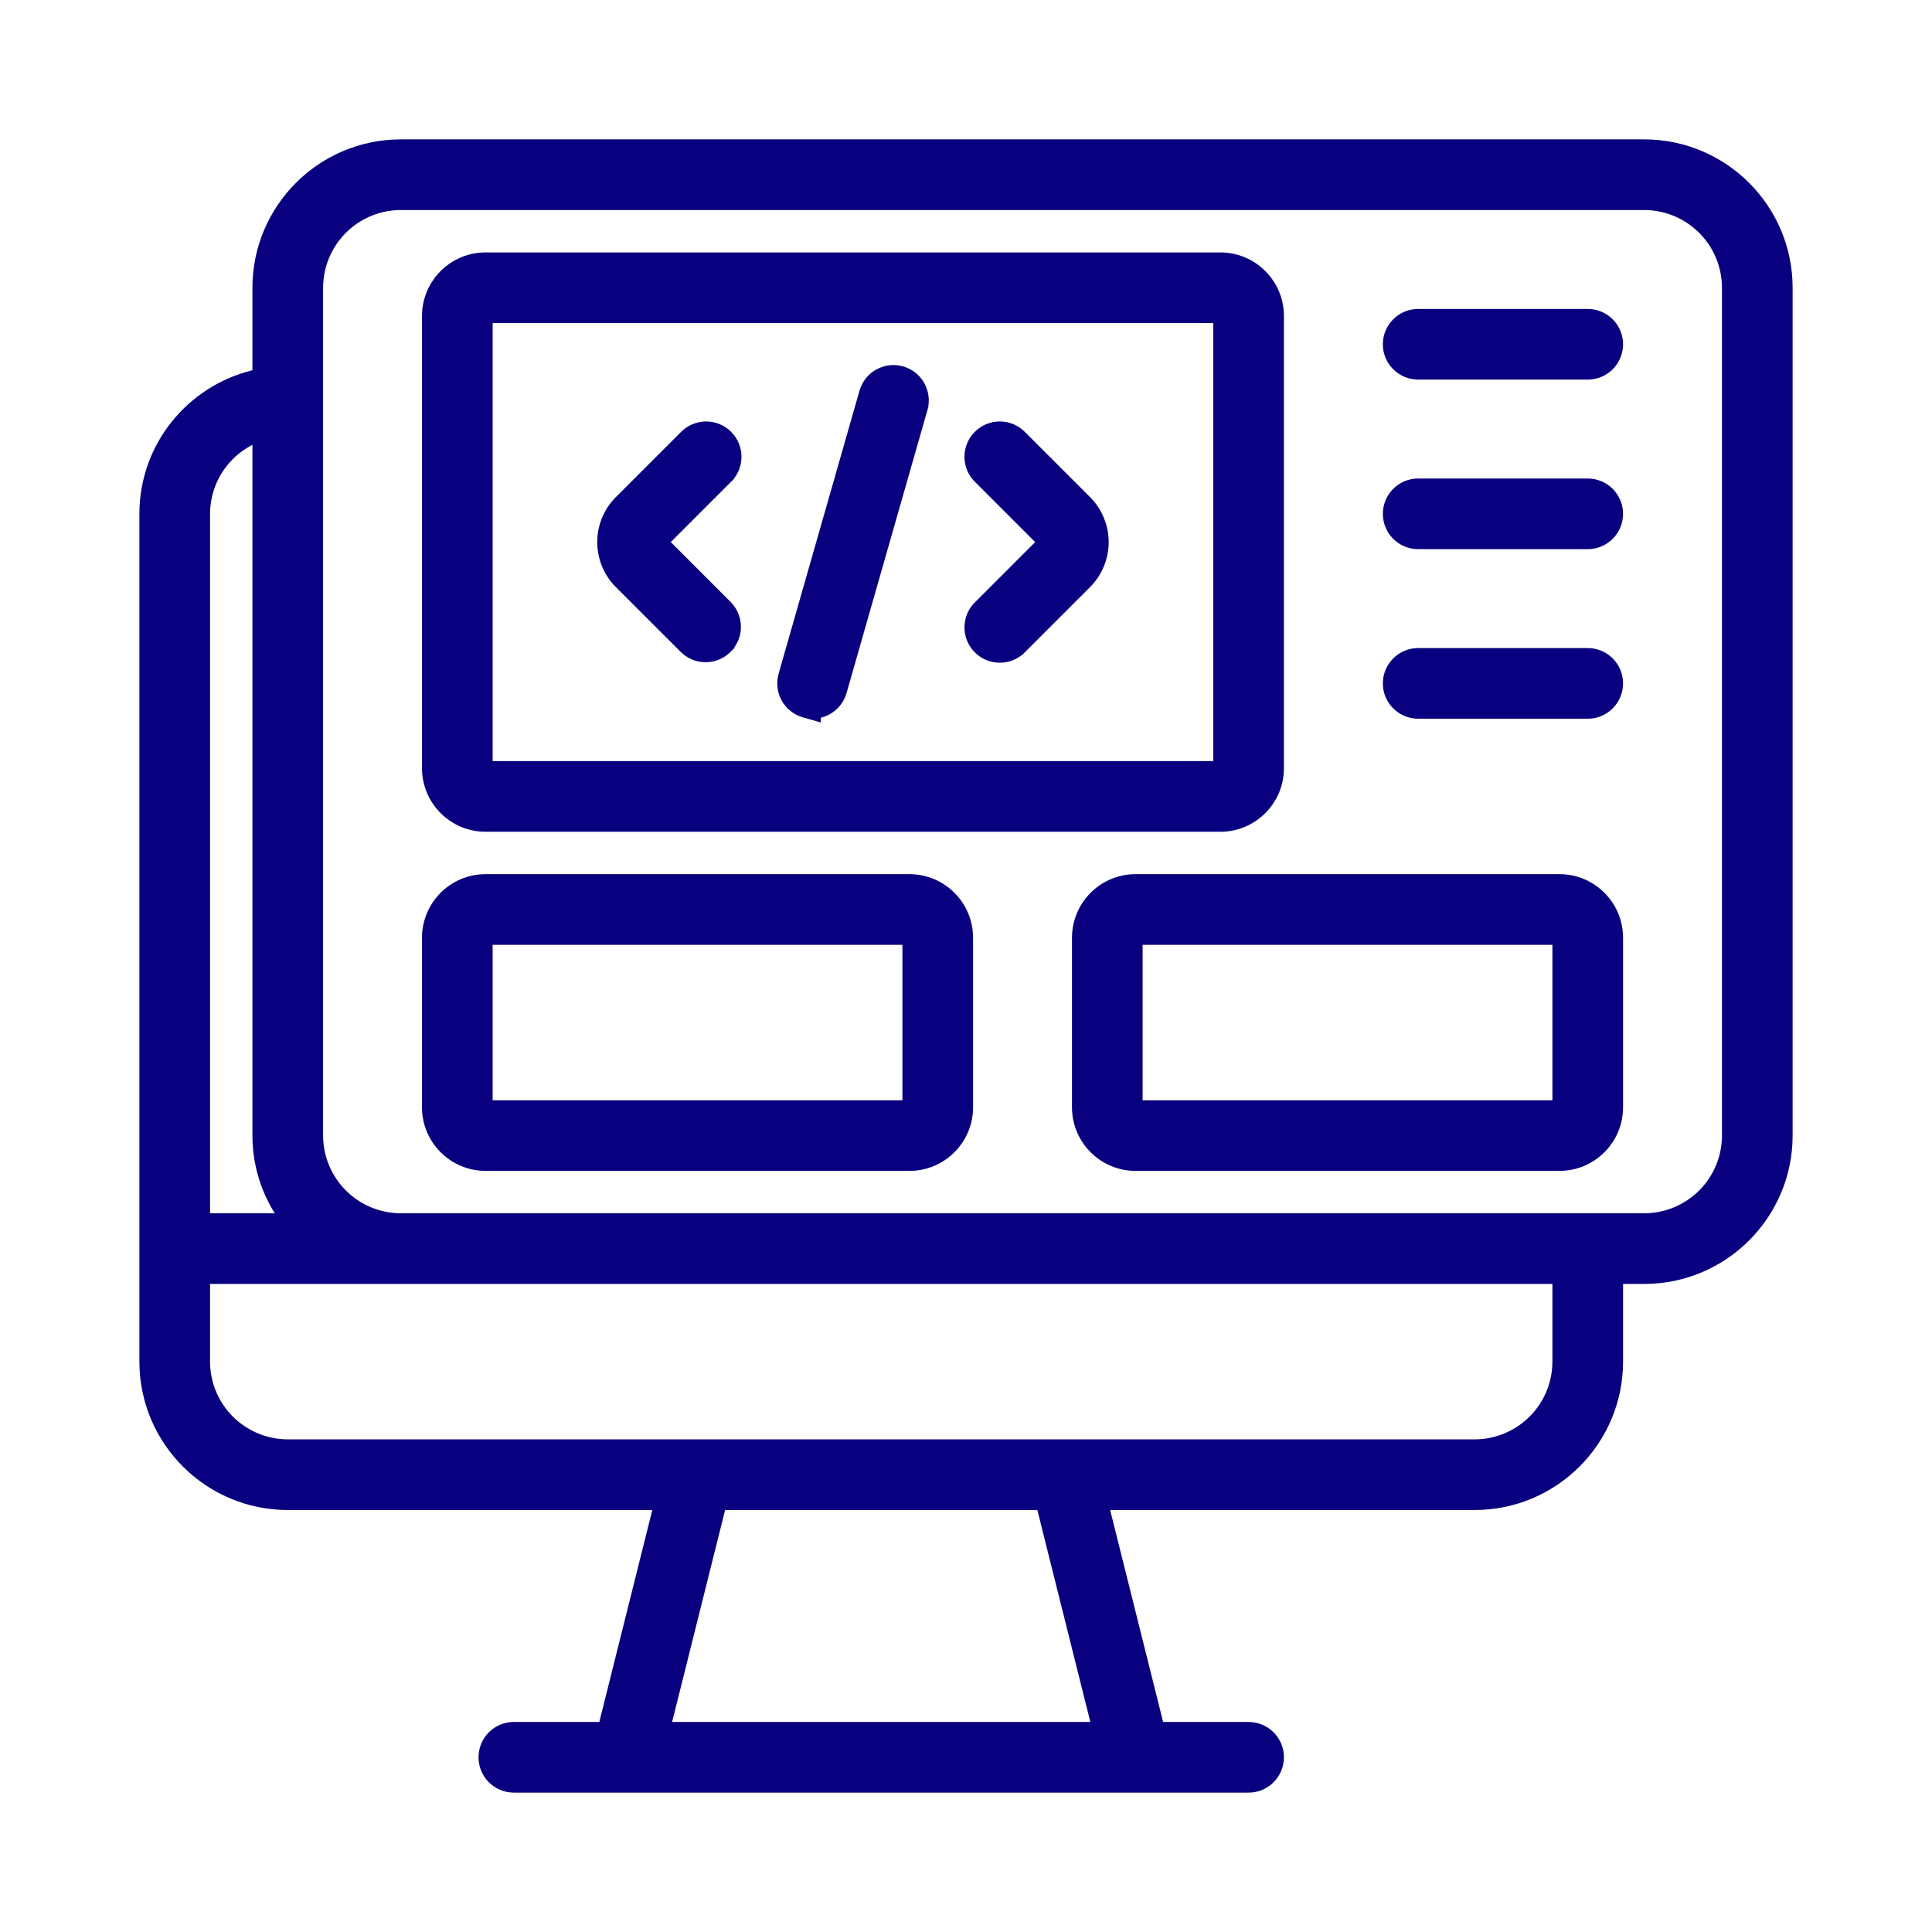
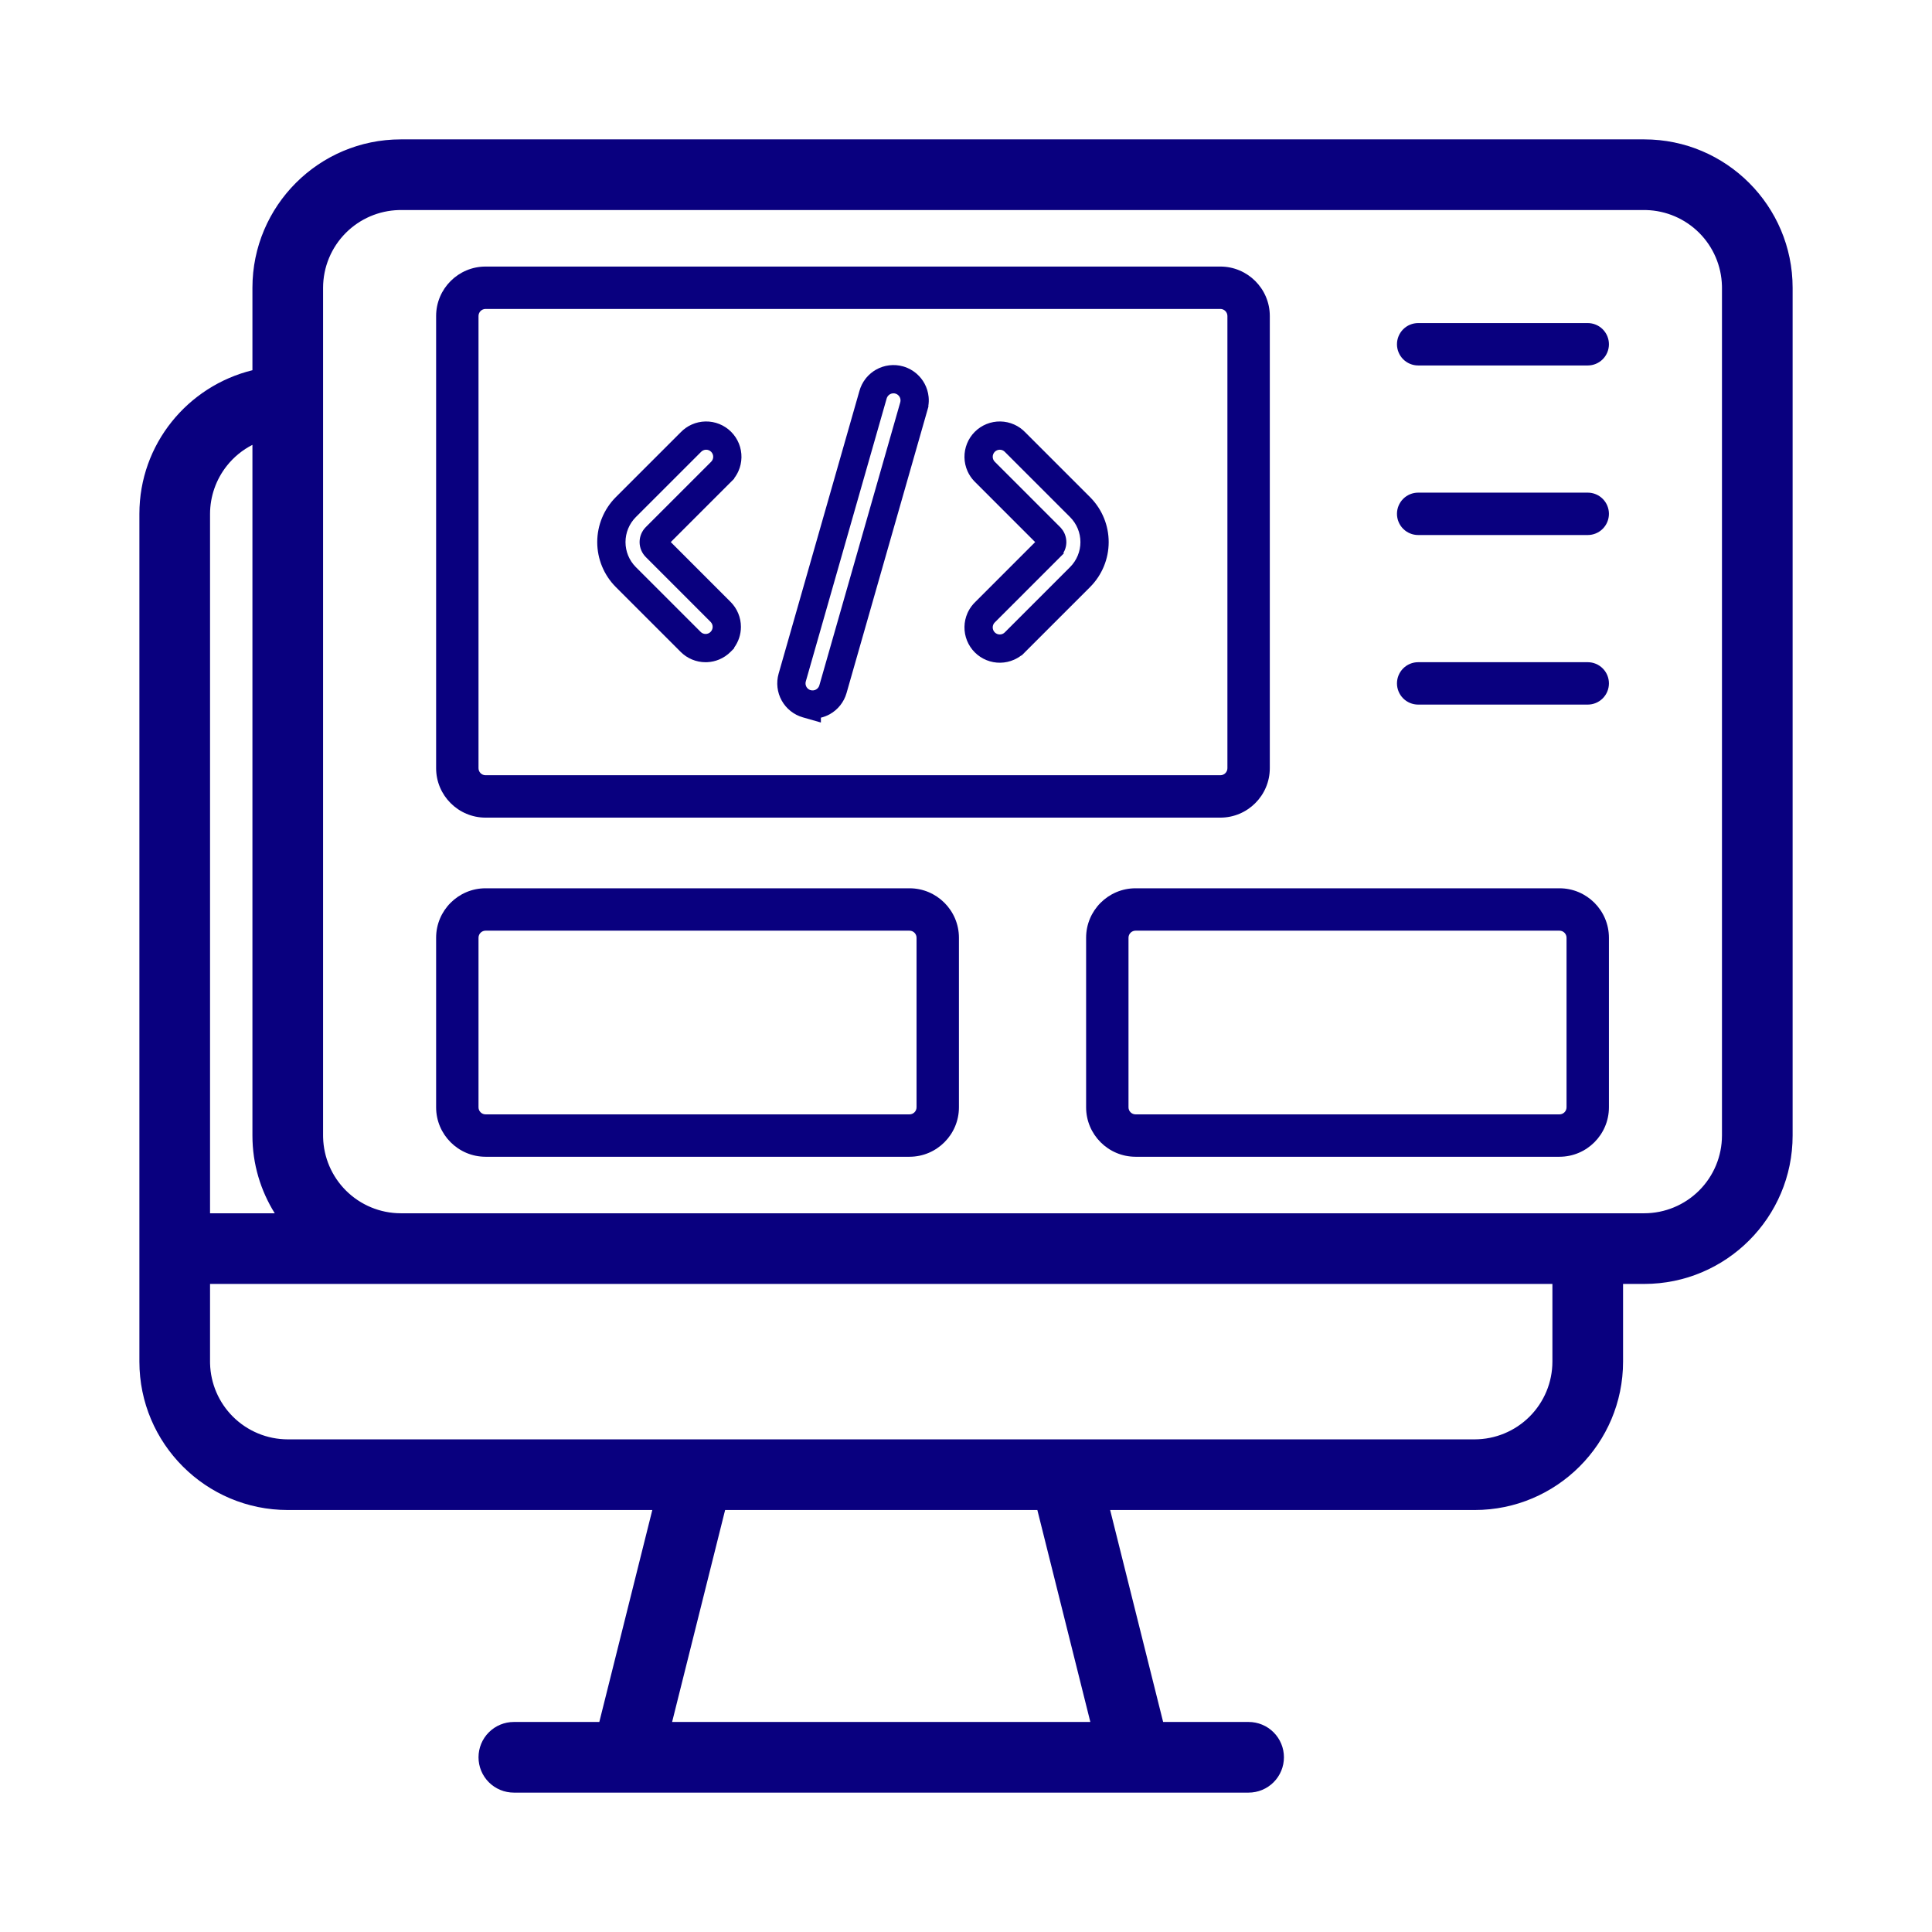
<svg xmlns="http://www.w3.org/2000/svg" width="512" height="512" viewBox="0 0 512 512" fill="none">
  <path d="M435.744 40.683H106.215C86.593 40.683 70.641 56.635 70.641 76.257V101.166C53.7 103.885 40.684 118.481 40.684 136.171V360.85C40.684 380.472 56.636 396.424 76.258 396.424H177.663L161.748 460.083H136.172C134.682 460.083 133.254 460.675 132.2 461.729C131.147 462.782 130.555 464.211 130.555 465.7C130.555 467.19 131.147 468.619 132.2 469.672C133.254 470.726 134.682 471.317 136.172 471.317H330.894C332.384 471.317 333.812 470.726 334.866 469.672C335.919 468.619 336.511 467.19 336.511 465.7C336.511 464.211 335.919 462.782 334.866 461.729C333.812 460.675 332.384 460.083 330.894 460.083H305.318L289.403 396.424H390.808C410.43 396.424 426.383 380.472 426.383 360.85V336.51H435.744C455.366 336.51 471.318 320.558 471.318 300.936V76.257C471.318 56.635 455.366 40.683 435.744 40.683ZM70.641 112.55V300.936C70.641 310.372 74.393 318.903 80.407 325.276H51.917V136.171C51.931 130.703 53.786 125.399 57.183 121.114C60.58 116.828 65.32 113.812 70.641 112.55ZM293.747 460.083H173.319L189.241 396.424H277.832L293.747 460.083ZM390.808 385.19H76.258C69.805 385.182 63.618 382.616 59.055 378.053C54.492 373.49 51.925 367.303 51.917 360.85V336.51H415.149V360.85C415.141 367.303 412.574 373.49 408.011 378.053C403.448 382.616 397.261 385.182 390.808 385.19ZM460.084 300.936C460.076 307.389 457.51 313.575 452.947 318.138C448.384 322.701 442.197 325.268 435.744 325.276H106.215C99.762 325.268 93.576 322.701 89.013 318.138C84.45 313.575 81.883 307.389 81.875 300.936V76.257C81.883 69.804 84.45 63.617 89.013 59.054C93.576 54.491 99.762 51.925 106.215 51.917H435.744C442.197 51.925 448.384 54.491 452.947 59.054C457.51 63.617 460.076 69.804 460.084 76.257V300.936Z" fill="#09007F" />
  <path d="M469.914 76.257C469.914 57.41 454.59 42.087 435.744 42.087H106.215C87.368 42.087 72.045 57.41 72.045 76.257V102.363L70.863 102.552C54.584 105.165 42.088 119.191 42.088 136.171V360.85C42.088 379.697 57.411 395.02 76.258 395.02H179.461L162.845 461.488H136.172C135.055 461.488 133.984 461.932 133.194 462.722C132.404 463.512 131.959 464.583 131.959 465.7C131.959 466.818 132.404 467.889 133.194 468.679C133.984 469.469 135.055 469.913 136.172 469.913H330.894C332.011 469.913 333.082 469.469 333.872 468.679C334.662 467.889 335.107 466.818 335.107 465.7C335.107 464.583 334.662 463.512 333.872 462.722C333.082 461.932 332.011 461.488 330.894 461.488H304.221L287.605 395.02H390.808C409.655 395.02 424.978 379.697 424.978 360.85V335.106H435.744C454.59 335.106 469.914 319.782 469.914 300.936V76.257ZM278.929 395.02L295.546 461.488H171.52L188.145 395.02H278.929ZM175.117 458.679H291.949L276.736 397.829H190.338L175.117 458.679ZM416.553 335.106V360.852C416.544 367.677 413.83 374.22 409.004 379.046C404.178 383.872 397.635 386.586 390.81 386.595H76.256C69.431 386.586 62.888 383.872 58.062 379.046C53.236 374.22 50.522 367.677 50.513 360.852V335.106H416.553ZM53.322 360.848L53.329 361.418C53.482 367.292 55.883 372.894 60.049 377.059C64.349 381.359 70.178 383.779 76.26 383.786H390.806C396.888 383.779 402.717 381.359 407.017 377.059C411.317 372.76 413.736 366.931 413.744 360.85V337.914H53.322V360.848ZM69.237 114.399C64.928 115.784 61.111 118.418 58.283 121.986C55.083 126.024 53.335 131.022 53.322 136.175V323.872H77.331C72.298 317.573 69.237 309.627 69.237 300.936V114.399ZM435.746 50.512C442.571 50.521 449.114 53.235 453.94 58.061C458.766 62.887 461.48 69.43 461.489 76.255V300.938C461.48 307.762 458.766 314.306 453.94 319.131C449.114 323.957 442.571 326.672 435.746 326.68H106.213C99.388 326.672 92.845 323.957 88.019 319.131C83.193 314.306 80.479 307.762 80.47 300.938V76.255C80.479 69.43 83.193 62.887 88.019 58.061C92.845 53.235 99.388 50.521 106.213 50.512H435.746ZM105.647 53.328C99.772 53.481 94.171 55.882 90.006 60.048C85.706 64.348 83.286 70.177 83.279 76.259V300.934C83.286 307.015 85.706 312.845 90.006 317.145C94.306 321.445 100.136 323.864 106.217 323.872H435.742C441.823 323.864 447.653 321.445 451.953 317.145C456.253 312.845 458.672 307.016 458.68 300.936V76.259L458.673 75.689C458.52 69.814 456.119 64.213 451.953 60.048C447.788 55.882 442.186 53.481 436.312 53.328L435.742 53.321H106.217L105.647 53.328ZM72.045 300.936C72.045 309.99 75.644 318.182 81.428 324.312L83.663 326.68H50.513V136.167C50.528 130.384 52.49 124.774 56.083 120.242C59.675 115.709 64.69 112.518 70.317 111.184L72.045 110.774V300.936ZM472.722 300.936C472.722 321.333 456.142 337.914 435.744 337.914H427.787V360.85C427.787 381.248 411.206 397.829 390.808 397.829H291.201L306.414 458.679H330.894C332.756 458.679 334.542 459.418 335.859 460.735C337.176 462.052 337.915 463.838 337.915 465.7C337.915 467.562 337.176 469.349 335.859 470.665C334.542 471.982 332.756 472.722 330.894 472.722H136.172C134.31 472.722 132.524 471.982 131.207 470.665C129.89 469.349 129.151 467.562 129.151 465.7C129.151 463.838 129.89 462.052 131.207 460.735C132.524 459.418 134.31 458.679 136.172 458.679H160.652L175.865 397.829H76.258C55.86 397.829 39.279 381.248 39.279 360.85V136.171C39.279 118.186 52.214 103.291 69.237 99.991V76.257C69.237 55.859 85.817 39.278 106.215 39.278H435.744C456.142 39.278 472.722 55.859 472.722 76.257V300.936Z" fill="#09007F" />
  <path d="M468.977 76.257C468.977 57.928 454.073 43.023 435.744 43.023H106.215C87.885 43.023 72.981 57.928 72.981 76.257V103.161L71.012 103.477C55.173 106.019 43.024 119.664 43.024 136.171V360.85C43.024 379.18 57.928 394.084 76.257 394.084H180.66L163.575 462.424H136.172C135.303 462.424 134.47 462.769 133.855 463.384C133.241 463.998 132.895 464.831 132.895 465.7C132.895 466.569 133.241 467.403 133.855 468.017C134.47 468.632 135.303 468.977 136.172 468.977H330.894C331.763 468.977 332.596 468.632 333.21 468.017C333.825 467.403 334.17 466.569 334.17 465.7C334.17 464.831 333.825 463.998 333.21 463.384C332.596 462.769 331.763 462.424 330.894 462.424H303.491L286.406 394.084H390.808C409.137 394.084 424.042 379.18 424.042 360.85V334.17H435.744C454.073 334.17 468.977 319.265 468.977 300.936V76.257ZM279.659 394.084L296.744 462.424H170.321L187.414 394.084H279.659ZM176.317 457.743H290.749L276.005 398.765H191.068L176.317 457.743ZM417.489 334.17V360.853C417.48 367.926 414.667 374.707 409.666 379.708C404.664 384.709 397.883 387.522 390.811 387.531H76.255C69.182 387.522 62.401 384.709 57.4 379.708C52.398 374.707 49.585 367.926 49.577 360.853V334.17H417.489ZM54.258 360.847L54.265 361.393C54.411 367.029 56.714 372.402 60.71 376.397C64.835 380.522 70.427 382.843 76.26 382.85H390.805C396.638 382.843 402.23 380.522 406.355 376.397C410.479 372.273 412.8 366.682 412.808 360.85V338.85H54.258V360.847ZM68.3 115.724C64.669 117.133 61.459 119.487 59.017 122.568C55.947 126.441 54.27 131.235 54.258 136.178V322.936H75.443C70.976 316.742 68.3 309.166 68.3 300.936V115.724ZM435.746 49.576C442.819 49.585 449.6 52.398 454.601 57.399C459.603 62.4 462.416 69.181 462.424 76.254V300.939C462.416 308.011 459.603 314.792 454.601 319.793C449.6 324.795 442.819 327.608 435.746 327.616H106.212C99.139 327.608 92.358 324.795 87.357 319.793C82.356 314.792 79.543 308.011 79.534 300.939V76.254C79.543 69.181 82.356 62.4 87.357 57.399C92.358 52.398 99.139 49.585 106.212 49.576H435.746ZM105.672 54.264C100.036 54.411 94.663 56.714 90.667 60.71C86.543 64.834 84.222 70.426 84.215 76.26V300.933L84.222 301.479C84.368 307.114 86.671 312.487 90.667 316.483C94.792 320.608 100.384 322.928 106.217 322.936H435.741C441.574 322.928 447.166 320.608 451.291 316.483C455.415 312.359 457.736 306.768 457.744 300.936V76.26C457.736 70.426 455.416 64.834 451.291 60.71C447.295 56.714 441.922 54.411 436.287 54.264L435.741 54.257H106.217L105.672 54.264ZM72.981 300.936C72.981 309.735 76.476 317.701 82.108 323.67L85.833 327.616H49.577V136.165C49.592 130.171 51.625 124.357 55.348 119.66C59.071 114.962 64.268 111.656 70.1 110.273L72.981 109.589V300.936ZM473.658 300.936C473.658 321.85 456.658 338.85 435.744 338.85H428.722V360.85C428.722 381.765 411.722 398.765 390.808 398.765H292.4L307.145 457.743H330.894C333.004 457.743 335.028 458.581 336.521 460.073C338.013 461.566 338.851 463.59 338.851 465.7C338.851 467.811 338.013 469.835 336.521 471.327C335.028 472.82 333.004 473.658 330.894 473.658H136.172C134.061 473.658 132.037 472.82 130.545 471.327C129.052 469.835 128.214 467.811 128.214 465.7C128.214 463.59 129.052 461.566 130.545 460.073C132.037 458.581 134.061 457.743 136.172 457.743H159.92L174.665 398.765H76.257C55.343 398.765 38.343 381.765 38.343 360.85V136.171C38.343 117.992 51.226 102.899 68.3 99.227V76.257C68.3 55.342 85.3 38.342 106.215 38.342H435.744C456.658 38.342 473.658 55.342 473.658 76.257V300.936Z" fill="#09007F" />
-   <path d="M472.255 76.257C472.255 56.118 455.884 39.746 435.745 39.746H106.215C86.076 39.746 69.705 56.118 69.705 76.257V100.361L68.596 100.6C52.148 104.137 39.748 118.676 39.748 136.171V360.85C39.748 380.989 56.119 397.361 76.258 397.361H176.464L161.018 459.147H136.173C134.434 459.147 132.767 459.837 131.538 461.066C130.31 462.295 129.62 463.962 129.62 465.7C129.62 467.439 130.31 469.106 131.538 470.335C132.767 471.563 134.434 472.254 136.173 472.254H330.894C332.633 472.254 334.3 471.563 335.529 470.335C336.757 469.106 337.448 467.439 337.448 465.7C337.448 463.962 336.757 462.295 335.529 461.066C334.3 459.837 332.633 459.147 330.894 459.147H306.05L290.603 397.361H390.809C410.948 397.361 427.319 380.989 427.319 360.85V337.446H435.745C455.884 337.446 472.255 321.075 472.255 300.936V76.257ZM467.574 76.257C467.574 58.703 453.299 44.427 435.745 44.427H106.215C88.662 44.427 74.386 58.703 74.386 76.257V104.359L71.235 104.864C56.058 107.299 44.429 120.373 44.429 136.171V360.85C44.429 378.404 58.704 392.68 76.258 392.68H182.459L164.672 463.828H136.173C135.676 463.828 135.2 464.025 134.849 464.377C134.497 464.728 134.3 465.204 134.3 465.7C134.3 466.197 134.497 466.673 134.849 467.024C135.2 467.376 135.676 467.573 136.173 467.573H330.894C331.391 467.573 331.867 467.376 332.218 467.024C332.57 466.673 332.767 466.197 332.767 465.7C332.767 465.204 332.57 464.728 332.218 464.377C331.867 464.025 331.391 463.828 330.894 463.828H302.395L284.608 392.68H390.809C408.363 392.68 422.638 378.404 422.638 360.85V332.765H435.745C453.299 332.765 467.574 318.49 467.574 300.936V76.257ZM280.756 392.68L298.543 463.828H168.523L186.319 392.68H280.756ZM172.12 461.02H294.946L278.564 395.488H188.511L172.12 461.02ZM277.102 397.361L292.548 459.147H174.52L189.973 397.361H277.102ZM178.116 456.339H288.952L274.909 400.169H192.165L178.116 456.339ZM418.894 332.765V360.855C418.885 368.299 415.923 375.437 410.659 380.701C405.395 385.965 398.258 388.926 390.813 388.935H76.254C68.809 388.926 61.672 385.965 56.408 380.701C51.144 375.437 48.183 368.299 48.173 360.855V332.765H418.894ZM50.982 360.851L50.99 361.478C51.158 367.952 53.803 374.125 58.394 378.715C63.132 383.453 69.556 386.118 76.257 386.127H390.81C397.511 386.118 403.935 383.453 408.674 378.715C413.411 373.977 416.077 367.553 416.085 360.853V335.574H50.982V360.851ZM414.213 337.446V360.852C414.205 367.056 411.736 373.003 407.349 377.39C402.961 381.778 397.013 384.247 390.808 384.254H76.259C70.054 384.247 64.106 381.778 59.718 377.39C55.468 373.14 53.018 367.424 52.862 361.43L52.861 361.421V361.412L52.854 360.867V337.446H414.213ZM55.663 360.828L55.67 361.374C55.811 366.644 57.967 371.667 61.704 375.405C65.566 379.266 70.802 381.439 76.263 381.446H390.804C396.266 381.439 401.501 379.266 405.363 375.405C409.224 371.544 411.397 366.31 411.404 360.85V340.255H55.663V360.828ZM71.578 111.365L70.425 111.639L70.425 111.64C64.9 112.95 59.977 116.082 56.45 120.532C52.923 124.982 50.996 130.49 50.982 136.168V326.212H82.578L81.088 324.633C75.227 318.422 71.578 310.117 71.578 300.936V111.365ZM435.749 48.172C443.194 48.181 450.331 51.142 455.595 56.406C460.859 61.67 463.82 68.808 463.83 76.252V300.94C463.82 308.385 460.859 315.522 455.595 320.786C450.331 326.05 443.194 329.012 435.749 329.021H106.211C98.766 329.012 91.629 326.05 86.365 320.786C81.101 315.522 78.14 308.385 78.131 300.94V76.252C78.14 68.808 81.101 61.67 86.365 56.406C91.629 51.142 98.766 48.181 106.211 48.172H435.749ZM105.587 50.989C99.114 51.157 92.941 53.802 88.351 58.392C83.612 63.13 80.947 69.555 80.939 76.256V300.937C80.947 307.638 83.612 314.062 88.351 318.801C93.089 323.539 99.514 326.204 106.215 326.212H435.746C442.447 326.204 448.871 323.539 453.609 318.801C458.347 314.063 461.012 307.639 461.021 300.939V76.256L461.013 75.629C460.845 69.155 458.2 62.982 453.609 58.392C449.019 53.802 442.846 51.157 436.373 50.989L435.746 50.98H106.215L105.587 50.989ZM66.897 117.89C64.282 119.224 61.965 121.11 60.119 123.44C57.245 127.066 55.675 131.554 55.663 136.181V321.531H72.813C69.085 315.555 66.897 308.514 66.897 300.936V117.89ZM435.761 52.853L436.307 52.86H436.315L436.324 52.861C442.319 53.017 448.034 55.466 452.285 59.717C456.672 64.104 459.141 70.053 459.149 76.258V300.938C459.14 307.142 456.672 313.089 452.285 317.476C447.897 321.863 441.949 324.332 435.744 324.34H106.216C100.011 324.332 94.063 321.863 89.675 317.476C85.425 313.225 82.975 307.51 82.82 301.515L82.819 301.506V301.498L82.811 300.952V76.258C82.819 70.053 85.288 64.104 89.675 59.717C93.926 55.466 99.641 53.017 105.636 52.861L105.645 52.86H105.653L106.199 52.853H435.761ZM105.692 55.669L105.691 55.668C100.421 55.809 95.398 57.965 91.661 61.702C87.799 65.564 85.627 70.8 85.62 76.261V300.914L85.627 301.46C85.769 306.729 87.924 311.753 91.661 315.49C95.523 319.352 100.759 321.525 106.22 321.531H435.74C441.201 321.525 446.437 319.352 450.299 315.49C454.16 311.629 456.332 306.396 456.34 300.936V76.261L456.333 75.75C456.196 70.474 454.04 65.444 450.299 61.702C446.562 57.965 441.538 55.809 436.269 55.668L435.723 55.661H106.237L105.692 55.669ZM69.705 300.936C69.705 308.855 72.279 316.147 76.583 322.115L78.188 324.34H52.854V136.174C52.868 130.916 54.651 125.816 57.917 121.695C60.515 118.418 63.93 115.913 67.793 114.415L69.705 113.673V300.936ZM74.386 300.936C74.386 309.353 77.728 316.98 83.13 322.706L89.09 329.021H48.173V136.161C48.19 129.852 50.329 123.732 54.248 118.787C58.045 113.997 63.298 110.582 69.203 109.049L69.777 108.906L74.386 107.813V300.936ZM470.383 300.936C470.383 320.041 454.85 335.574 435.745 335.574H425.447V360.85C425.447 379.955 409.914 395.488 390.809 395.488H288.205L304.588 461.02H330.894C332.136 461.02 333.326 461.513 334.204 462.391C335.081 463.268 335.575 464.459 335.575 465.7C335.575 466.942 335.081 468.132 334.204 469.01C333.326 469.887 332.136 470.381 330.894 470.381H136.173C134.931 470.381 133.741 469.887 132.863 469.01C131.986 468.132 131.492 466.942 131.492 465.7C131.492 464.459 131.986 463.268 132.863 462.391C133.741 461.513 134.931 461.02 136.173 461.02H162.479L178.862 395.488H76.258C57.153 395.488 41.62 379.955 41.62 360.85V136.171C41.62 118.955 54.29 104.738 70.79 102.09L71.578 101.964V76.257C71.578 57.152 87.111 41.619 106.215 41.619H435.745C454.85 41.619 470.383 57.152 470.383 76.257V300.936ZM475.063 300.936C475.063 322.626 457.435 340.255 435.745 340.255H430.128V360.85C430.128 382.54 412.499 400.169 390.809 400.169H294.199L308.242 456.339H330.894C333.377 456.339 335.759 457.325 337.514 459.081C339.27 460.836 340.256 463.218 340.256 465.7C340.256 468.183 339.27 470.564 337.514 472.32C335.759 474.076 333.377 475.062 330.894 475.062H136.173C133.69 475.062 131.309 474.076 129.553 472.32C127.797 470.564 126.811 468.183 126.811 465.7C126.811 463.218 127.797 460.836 129.553 459.081C131.309 457.325 133.69 456.339 136.173 456.339H158.825L172.868 400.169H76.258C54.568 400.169 36.94 382.54 36.94 360.85V136.171C36.94 117.704 49.752 102.32 66.897 98.11V76.257C66.897 54.567 84.525 36.938 106.215 36.938H435.745C457.435 36.938 475.063 54.567 475.063 76.257V300.936Z" fill="#09007F" />
+   <path d="M472.255 76.257C472.255 56.118 455.884 39.746 435.745 39.746H106.215C86.076 39.746 69.705 56.118 69.705 76.257V100.361L68.596 100.6C52.148 104.137 39.748 118.676 39.748 136.171V360.85C39.748 380.989 56.119 397.361 76.258 397.361H176.464L161.018 459.147H136.173C134.434 459.147 132.767 459.837 131.538 461.066C130.31 462.295 129.62 463.962 129.62 465.7C129.62 467.439 130.31 469.106 131.538 470.335C132.767 471.563 134.434 472.254 136.173 472.254H330.894C332.633 472.254 334.3 471.563 335.529 470.335C336.757 469.106 337.448 467.439 337.448 465.7C337.448 463.962 336.757 462.295 335.529 461.066C334.3 459.837 332.633 459.147 330.894 459.147H306.05L290.603 397.361H390.809C410.948 397.361 427.319 380.989 427.319 360.85V337.446H435.745C455.884 337.446 472.255 321.075 472.255 300.936V76.257ZM467.574 76.257C467.574 58.703 453.299 44.427 435.745 44.427H106.215C88.662 44.427 74.386 58.703 74.386 76.257L71.235 104.864C56.058 107.299 44.429 120.373 44.429 136.171V360.85C44.429 378.404 58.704 392.68 76.258 392.68H182.459L164.672 463.828H136.173C135.676 463.828 135.2 464.025 134.849 464.377C134.497 464.728 134.3 465.204 134.3 465.7C134.3 466.197 134.497 466.673 134.849 467.024C135.2 467.376 135.676 467.573 136.173 467.573H330.894C331.391 467.573 331.867 467.376 332.218 467.024C332.57 466.673 332.767 466.197 332.767 465.7C332.767 465.204 332.57 464.728 332.218 464.377C331.867 464.025 331.391 463.828 330.894 463.828H302.395L284.608 392.68H390.809C408.363 392.68 422.638 378.404 422.638 360.85V332.765H435.745C453.299 332.765 467.574 318.49 467.574 300.936V76.257ZM280.756 392.68L298.543 463.828H168.523L186.319 392.68H280.756ZM172.12 461.02H294.946L278.564 395.488H188.511L172.12 461.02ZM277.102 397.361L292.548 459.147H174.52L189.973 397.361H277.102ZM178.116 456.339H288.952L274.909 400.169H192.165L178.116 456.339ZM418.894 332.765V360.855C418.885 368.299 415.923 375.437 410.659 380.701C405.395 385.965 398.258 388.926 390.813 388.935H76.254C68.809 388.926 61.672 385.965 56.408 380.701C51.144 375.437 48.183 368.299 48.173 360.855V332.765H418.894ZM50.982 360.851L50.99 361.478C51.158 367.952 53.803 374.125 58.394 378.715C63.132 383.453 69.556 386.118 76.257 386.127H390.81C397.511 386.118 403.935 383.453 408.674 378.715C413.411 373.977 416.077 367.553 416.085 360.853V335.574H50.982V360.851ZM414.213 337.446V360.852C414.205 367.056 411.736 373.003 407.349 377.39C402.961 381.778 397.013 384.247 390.808 384.254H76.259C70.054 384.247 64.106 381.778 59.718 377.39C55.468 373.14 53.018 367.424 52.862 361.43L52.861 361.421V361.412L52.854 360.867V337.446H414.213ZM55.663 360.828L55.67 361.374C55.811 366.644 57.967 371.667 61.704 375.405C65.566 379.266 70.802 381.439 76.263 381.446H390.804C396.266 381.439 401.501 379.266 405.363 375.405C409.224 371.544 411.397 366.31 411.404 360.85V340.255H55.663V360.828ZM71.578 111.365L70.425 111.639L70.425 111.64C64.9 112.95 59.977 116.082 56.45 120.532C52.923 124.982 50.996 130.49 50.982 136.168V326.212H82.578L81.088 324.633C75.227 318.422 71.578 310.117 71.578 300.936V111.365ZM435.749 48.172C443.194 48.181 450.331 51.142 455.595 56.406C460.859 61.67 463.82 68.808 463.83 76.252V300.94C463.82 308.385 460.859 315.522 455.595 320.786C450.331 326.05 443.194 329.012 435.749 329.021H106.211C98.766 329.012 91.629 326.05 86.365 320.786C81.101 315.522 78.14 308.385 78.131 300.94V76.252C78.14 68.808 81.101 61.67 86.365 56.406C91.629 51.142 98.766 48.181 106.211 48.172H435.749ZM105.587 50.989C99.114 51.157 92.941 53.802 88.351 58.392C83.612 63.13 80.947 69.555 80.939 76.256V300.937C80.947 307.638 83.612 314.062 88.351 318.801C93.089 323.539 99.514 326.204 106.215 326.212H435.746C442.447 326.204 448.871 323.539 453.609 318.801C458.347 314.063 461.012 307.639 461.021 300.939V76.256L461.013 75.629C460.845 69.155 458.2 62.982 453.609 58.392C449.019 53.802 442.846 51.157 436.373 50.989L435.746 50.98H106.215L105.587 50.989ZM66.897 117.89C64.282 119.224 61.965 121.11 60.119 123.44C57.245 127.066 55.675 131.554 55.663 136.181V321.531H72.813C69.085 315.555 66.897 308.514 66.897 300.936V117.89ZM435.761 52.853L436.307 52.86H436.315L436.324 52.861C442.319 53.017 448.034 55.466 452.285 59.717C456.672 64.104 459.141 70.053 459.149 76.258V300.938C459.14 307.142 456.672 313.089 452.285 317.476C447.897 321.863 441.949 324.332 435.744 324.34H106.216C100.011 324.332 94.063 321.863 89.675 317.476C85.425 313.225 82.975 307.51 82.82 301.515L82.819 301.506V301.498L82.811 300.952V76.258C82.819 70.053 85.288 64.104 89.675 59.717C93.926 55.466 99.641 53.017 105.636 52.861L105.645 52.86H105.653L106.199 52.853H435.761ZM105.692 55.669L105.691 55.668C100.421 55.809 95.398 57.965 91.661 61.702C87.799 65.564 85.627 70.8 85.62 76.261V300.914L85.627 301.46C85.769 306.729 87.924 311.753 91.661 315.49C95.523 319.352 100.759 321.525 106.22 321.531H435.74C441.201 321.525 446.437 319.352 450.299 315.49C454.16 311.629 456.332 306.396 456.34 300.936V76.261L456.333 75.75C456.196 70.474 454.04 65.444 450.299 61.702C446.562 57.965 441.538 55.809 436.269 55.668L435.723 55.661H106.237L105.692 55.669ZM69.705 300.936C69.705 308.855 72.279 316.147 76.583 322.115L78.188 324.34H52.854V136.174C52.868 130.916 54.651 125.816 57.917 121.695C60.515 118.418 63.93 115.913 67.793 114.415L69.705 113.673V300.936ZM74.386 300.936C74.386 309.353 77.728 316.98 83.13 322.706L89.09 329.021H48.173V136.161C48.19 129.852 50.329 123.732 54.248 118.787C58.045 113.997 63.298 110.582 69.203 109.049L69.777 108.906L74.386 107.813V300.936ZM470.383 300.936C470.383 320.041 454.85 335.574 435.745 335.574H425.447V360.85C425.447 379.955 409.914 395.488 390.809 395.488H288.205L304.588 461.02H330.894C332.136 461.02 333.326 461.513 334.204 462.391C335.081 463.268 335.575 464.459 335.575 465.7C335.575 466.942 335.081 468.132 334.204 469.01C333.326 469.887 332.136 470.381 330.894 470.381H136.173C134.931 470.381 133.741 469.887 132.863 469.01C131.986 468.132 131.492 466.942 131.492 465.7C131.492 464.459 131.986 463.268 132.863 462.391C133.741 461.513 134.931 461.02 136.173 461.02H162.479L178.862 395.488H76.258C57.153 395.488 41.62 379.955 41.62 360.85V136.171C41.62 118.955 54.29 104.738 70.79 102.09L71.578 101.964V76.257C71.578 57.152 87.111 41.619 106.215 41.619H435.745C454.85 41.619 470.383 57.152 470.383 76.257V300.936ZM475.063 300.936C475.063 322.626 457.435 340.255 435.745 340.255H430.128V360.85C430.128 382.54 412.499 400.169 390.809 400.169H294.199L308.242 456.339H330.894C333.377 456.339 335.759 457.325 337.514 459.081C339.27 460.836 340.256 463.218 340.256 465.7C340.256 468.183 339.27 470.564 337.514 472.32C335.759 474.076 333.377 475.062 330.894 475.062H136.173C133.69 475.062 131.309 474.076 129.553 472.32C127.797 470.564 126.811 468.183 126.811 465.7C126.811 463.218 127.797 460.836 129.553 459.081C131.309 457.325 133.69 456.339 136.173 456.339H158.825L172.868 400.169H76.258C54.568 400.169 36.94 382.54 36.94 360.85V136.171C36.94 117.704 49.752 102.32 66.897 98.11V76.257C66.897 54.567 84.525 36.938 106.215 36.938H435.745C457.435 36.938 475.063 54.567 475.063 76.257V300.936Z" fill="#09007F" />
  <path d="M241.022 235.404H128.682C121.455 235.404 115.576 241.283 115.576 248.511V293.446C115.576 300.673 121.455 306.553 128.682 306.553H241.022C248.249 306.553 254.128 300.673 254.128 293.446V248.511C254.128 241.283 248.249 235.404 241.022 235.404ZM242.894 293.446C242.894 293.943 242.697 294.419 242.346 294.77C241.995 295.121 241.519 295.319 241.022 295.319H128.682C128.186 295.319 127.71 295.121 127.359 294.77C127.007 294.419 126.81 293.943 126.81 293.446V248.511C126.81 248.014 127.007 247.538 127.359 247.187C127.71 246.835 128.186 246.638 128.682 246.638H241.022C241.519 246.638 241.995 246.835 242.346 247.187C242.697 247.538 242.894 248.014 242.894 248.511V293.446ZM413.276 235.404H300.936C293.709 235.404 287.83 241.283 287.83 248.511V293.446C287.83 300.673 293.709 306.553 300.936 306.553H413.276C420.503 306.553 426.382 300.673 426.382 293.446V248.511C426.382 241.283 420.503 235.404 413.276 235.404ZM415.148 293.446C415.148 293.943 414.951 294.419 414.6 294.77C414.249 295.121 413.772 295.319 413.276 295.319H300.936C300.44 295.319 299.964 295.121 299.612 294.77C299.261 294.419 299.064 293.943 299.064 293.446V248.511C299.064 248.014 299.261 247.538 299.612 247.187C299.964 246.835 300.44 246.638 300.936 246.638H413.276C413.772 246.638 414.249 246.835 414.6 247.187C414.951 247.538 415.148 248.014 415.148 248.511V293.446ZM128.682 216.681H323.404C330.631 216.681 336.511 210.802 336.511 203.575V83.746C336.511 76.519 330.631 70.64 323.404 70.64H128.682C121.455 70.64 115.576 76.519 115.576 83.746V203.575C115.576 210.802 121.455 216.681 128.682 216.681ZM126.81 83.746C126.81 83.249 127.007 82.773 127.359 82.422C127.71 82.071 128.186 81.874 128.682 81.874H323.404C323.901 81.874 324.377 82.071 324.728 82.422C325.079 82.773 325.277 83.249 325.277 83.746V203.575C325.277 204.071 325.079 204.548 324.728 204.899C324.377 205.25 323.901 205.447 323.404 205.447H128.682C128.186 205.447 127.71 205.25 127.359 204.899C127.007 204.548 126.81 204.071 126.81 203.575V83.746ZM420.765 130.554H375.829C374.34 130.554 372.911 131.146 371.858 132.199C370.804 133.253 370.212 134.681 370.212 136.171C370.212 137.661 370.804 139.089 371.858 140.143C372.911 141.196 374.34 141.788 375.829 141.788H420.765C422.255 141.788 423.684 141.196 424.737 140.143C425.79 139.089 426.382 137.661 426.382 136.171C426.382 134.681 425.79 133.253 424.737 132.199C423.684 131.146 422.255 130.554 420.765 130.554ZM420.765 85.618H375.829C374.34 85.618 372.911 86.21 371.858 87.263C370.804 88.317 370.212 89.746 370.212 91.235C370.212 92.725 370.804 94.154 371.858 95.207C372.911 96.26 374.34 96.852 375.829 96.852H420.765C422.255 96.852 423.684 96.26 424.737 95.207C425.79 94.154 426.382 92.725 426.382 91.235C426.382 89.746 425.79 88.317 424.737 87.263C423.684 86.21 422.255 85.618 420.765 85.618ZM420.765 175.49H375.829C374.34 175.49 372.911 176.082 371.858 177.135C370.804 178.188 370.212 179.617 370.212 181.107C370.212 182.597 370.804 184.025 371.858 185.079C372.911 186.132 374.34 186.724 375.829 186.724H420.765C422.255 186.724 423.684 186.132 424.737 185.079C425.79 184.025 426.382 182.597 426.382 181.107C426.382 179.617 425.79 178.188 424.737 177.135C423.684 176.082 422.255 175.49 420.765 175.49Z" fill="#09007F" />
-   <path d="M252.724 248.51C252.724 242.059 247.474 236.808 241.022 236.808H128.682C122.231 236.808 116.98 242.059 116.98 248.51V293.446C116.98 299.898 122.231 305.148 128.682 305.148H241.022C247.474 305.148 252.724 299.898 252.724 293.446V248.51ZM424.978 248.51C424.978 242.059 419.727 236.808 413.276 236.808H300.936C294.485 236.808 289.234 242.059 289.234 248.51V293.446C289.234 299.898 294.485 305.148 300.936 305.148H413.276C419.727 305.148 424.978 299.898 424.978 293.446V248.51ZM241.49 248.51C241.49 248.386 241.441 248.267 241.353 248.18C241.265 248.092 241.146 248.042 241.022 248.042H128.682C128.558 248.042 128.439 248.092 128.351 248.18C128.264 248.267 128.214 248.386 128.214 248.51V293.446C128.214 293.57 128.264 293.689 128.351 293.777C128.439 293.865 128.558 293.914 128.682 293.914H241.022C241.146 293.914 241.265 293.865 241.353 293.777C241.441 293.689 241.49 293.57 241.49 293.446V248.51ZM413.744 248.51C413.744 248.386 413.695 248.267 413.607 248.18C413.519 248.092 413.4 248.042 413.276 248.042H300.936C300.812 248.042 300.693 248.092 300.605 248.18C300.518 248.267 300.468 248.386 300.468 248.51V293.446C300.468 293.57 300.518 293.689 300.605 293.777C300.693 293.865 300.812 293.914 300.936 293.914H413.276C413.4 293.914 413.519 293.865 413.607 293.777C413.695 293.689 413.744 293.57 413.744 293.446V248.51ZM335.106 83.746C335.106 77.294 329.856 72.044 323.404 72.044H128.682C122.231 72.044 116.98 77.294 116.98 83.746V203.575C116.98 210.026 122.231 215.277 128.682 215.277H323.404C329.856 215.277 335.106 210.026 335.106 203.575V83.746ZM323.872 83.746C323.872 83.622 323.823 83.503 323.735 83.415C323.647 83.327 323.528 83.278 323.404 83.278H128.682C128.558 83.278 128.439 83.327 128.351 83.415C128.264 83.503 128.214 83.622 128.214 83.746V203.575C128.214 203.699 128.264 203.818 128.351 203.906C128.439 203.993 128.558 204.043 128.682 204.043H323.404C323.528 204.043 323.647 203.993 323.735 203.906C323.823 203.818 323.872 203.699 323.872 203.575V83.746ZM424.978 181.107C424.978 179.989 424.534 178.918 423.744 178.128C422.954 177.338 421.882 176.894 420.765 176.894H375.829C374.712 176.894 373.641 177.338 372.851 178.128C372.061 178.918 371.617 179.989 371.617 181.107C371.617 182.224 372.061 183.295 372.851 184.085C373.641 184.875 374.712 185.319 375.829 185.319H420.765C421.882 185.319 422.954 184.875 423.744 184.085C424.534 183.295 424.978 182.224 424.978 181.107ZM424.978 136.171C424.978 135.054 424.534 133.982 423.744 133.192C422.954 132.402 421.882 131.958 420.765 131.958H375.829C374.712 131.958 373.641 132.402 372.851 133.192C372.061 133.982 371.617 135.054 371.617 136.171C371.617 137.288 372.061 138.359 372.851 139.149C373.641 139.94 374.712 140.384 375.829 140.384H420.765C421.882 140.384 422.954 139.94 423.744 139.149C424.534 138.359 424.978 137.288 424.978 136.171ZM424.978 91.235C424.978 90.118 424.534 89.047 423.744 88.257C422.954 87.467 421.882 87.022 420.765 87.022H375.829C374.712 87.022 373.641 87.467 372.851 88.257C372.061 89.047 371.617 90.118 371.617 91.235C371.617 92.353 372.061 93.424 372.851 94.214C373.641 95.004 374.712 95.448 375.829 95.448H420.765C421.882 95.448 422.954 95.004 423.744 94.214C424.534 93.424 424.978 92.353 424.978 91.235ZM244.298 293.446C244.298 294.315 243.953 295.148 243.339 295.763C242.724 296.377 241.891 296.723 241.022 296.723H128.682C127.813 296.723 126.98 296.377 126.366 295.763C125.751 295.148 125.406 294.315 125.406 293.446V248.51C125.406 247.641 125.751 246.808 126.366 246.194C126.98 245.579 127.813 245.234 128.682 245.234H241.022C241.891 245.234 242.724 245.579 243.339 246.194C243.953 246.808 244.298 247.641 244.298 248.51V293.446ZM255.532 293.446C255.532 301.449 249.025 307.957 241.022 307.957H128.682C120.68 307.957 114.172 301.449 114.172 293.446V248.51C114.172 240.508 120.68 234 128.682 234H241.022C249.025 234 255.532 240.508 255.532 248.51V293.446ZM416.552 293.446C416.552 294.315 416.207 295.148 415.592 295.763C414.978 296.377 414.145 296.723 413.276 296.723H300.936C300.067 296.723 299.234 296.377 298.62 295.763C298.005 295.148 297.66 294.315 297.66 293.446V248.51C297.66 247.641 298.005 246.808 298.62 246.194C299.234 245.579 300.067 245.234 300.936 245.234H413.276C414.145 245.234 414.978 245.579 415.592 246.194C416.207 246.808 416.552 247.641 416.552 248.51V293.446ZM427.786 293.446C427.786 301.449 421.278 307.957 413.276 307.957H300.936C292.934 307.957 286.426 301.449 286.426 293.446V248.51C286.426 240.508 292.934 234 300.936 234H413.276C421.278 234 427.786 240.508 427.786 248.51V293.446ZM427.786 181.107C427.786 182.969 427.047 184.755 425.73 186.072C424.413 187.389 422.627 188.128 420.765 188.128H375.829C373.967 188.128 372.181 187.389 370.864 186.072C369.547 184.755 368.808 182.969 368.808 181.107C368.808 179.245 369.547 177.458 370.864 176.142C372.181 174.825 373.967 174.086 375.829 174.086H420.765C422.627 174.086 424.413 174.825 425.73 176.142C427.047 177.458 427.786 179.245 427.786 181.107ZM427.786 136.171C427.786 138.033 427.047 139.819 425.73 141.136C424.413 142.453 422.627 143.192 420.765 143.192H375.829C373.967 143.192 372.181 142.453 370.864 141.136C369.547 139.819 368.808 138.033 368.808 136.171C368.808 134.309 369.547 132.523 370.864 131.206C372.181 129.889 373.967 129.15 375.829 129.15H420.765C422.627 129.15 424.413 129.889 425.73 131.206C427.047 132.523 427.786 134.309 427.786 136.171ZM427.786 91.235C427.786 93.097 427.047 94.884 425.73 96.2C424.413 97.517 422.627 98.256 420.765 98.256H375.829C373.967 98.256 372.181 97.517 370.864 96.2C369.547 94.884 368.808 93.097 368.808 91.235C368.808 89.373 369.547 87.587 370.864 86.27C372.181 84.953 373.967 84.214 375.829 84.214H420.765C422.627 84.214 424.413 84.953 425.73 86.27C427.047 87.587 427.786 89.373 427.786 91.235ZM326.681 203.575C326.681 204.444 326.335 205.277 325.721 205.891C325.106 206.506 324.273 206.851 323.404 206.851H128.682C127.813 206.851 126.98 206.506 126.366 205.891C125.751 205.277 125.406 204.444 125.406 203.575V83.746C125.406 82.877 125.751 82.044 126.366 81.429C126.98 80.815 127.813 80.469 128.682 80.469H323.404C324.273 80.469 325.106 80.815 325.721 81.429C326.335 82.044 326.681 82.877 326.681 83.746V203.575ZM337.915 203.575C337.915 211.577 331.407 218.085 323.404 218.085H128.682C120.68 218.085 114.172 211.577 114.172 203.575V83.746C114.172 75.743 120.68 69.235 128.682 69.235H323.404C331.407 69.235 337.915 75.743 337.915 83.746V203.575Z" fill="#09007F" />
-   <path d="M251.788 248.511C251.788 242.576 246.957 237.745 241.023 237.745H128.683C122.748 237.745 117.917 242.576 117.917 248.511V293.446C117.917 299.381 122.748 304.212 128.683 304.212H241.023C246.957 304.212 251.788 299.381 251.788 293.446V248.511ZM424.042 248.511C424.042 242.576 419.211 237.745 413.276 237.745H300.937C295.002 237.745 290.171 242.576 290.171 248.511V293.446C290.171 299.381 295.002 304.212 300.937 304.212H413.276C419.211 304.212 424.042 299.381 424.042 293.446V248.511ZM301.405 292.978H412.808V248.979H301.405V292.978ZM129.151 292.978H240.554V248.979H129.151V292.978ZM334.171 83.746C334.171 77.811 329.339 72.98 323.405 72.98H128.683C122.748 72.98 117.917 77.811 117.917 83.746V203.575C117.917 209.509 122.748 214.341 128.683 214.341H323.405C329.339 214.341 334.171 209.509 334.171 203.575V83.746ZM129.151 203.107H322.937V84.214H129.151V203.107ZM424.042 181.107C424.042 180.238 423.697 179.405 423.082 178.79C422.468 178.176 421.635 177.83 420.766 177.83H375.83C374.961 177.83 374.128 178.176 373.513 178.79C372.899 179.405 372.553 180.238 372.553 181.107C372.553 181.976 372.899 182.809 373.513 183.424C374.128 184.038 374.961 184.383 375.83 184.383H420.766C421.635 184.383 422.468 184.038 423.082 183.424C423.697 182.809 424.042 181.976 424.042 181.107ZM424.042 136.171C424.042 135.302 423.697 134.469 423.082 133.854C422.468 133.24 421.635 132.895 420.766 132.895H375.83C374.961 132.895 374.128 133.24 373.513 133.854C372.899 134.469 372.553 135.302 372.553 136.171C372.553 137.04 372.899 137.873 373.513 138.488C374.128 139.102 374.961 139.448 375.83 139.448H420.766C421.635 139.448 422.468 139.102 423.082 138.488C423.697 137.873 424.042 137.04 424.042 136.171ZM424.042 91.235C424.042 90.366 423.697 89.533 423.082 88.919C422.468 88.304 421.635 87.959 420.766 87.959H375.83C374.961 87.959 374.128 88.304 373.513 88.919C372.899 89.533 372.553 90.366 372.553 91.235C372.553 92.104 372.899 92.938 373.513 93.552C374.128 94.166 374.961 94.512 375.83 94.512H420.766C421.635 94.512 422.468 94.166 423.082 93.552C423.697 92.938 424.042 92.104 424.042 91.235ZM245.235 293.446C245.235 294.564 244.791 295.635 244.001 296.425C243.211 297.215 242.14 297.659 241.023 297.659H128.683C127.566 297.659 126.495 297.215 125.704 296.425C124.914 295.635 124.47 294.564 124.47 293.446V248.511C124.47 247.393 124.914 246.322 125.704 245.532L125.855 245.388C126.628 244.688 127.636 244.298 128.683 244.298H241.023C242.07 244.298 243.077 244.688 243.85 245.388L244.001 245.532L244.145 245.683C244.845 246.456 245.235 247.463 245.235 248.511V293.446ZM256.469 293.446C256.469 301.966 249.542 308.893 241.023 308.893H128.683C120.163 308.893 113.236 301.966 113.236 293.446V248.511C113.236 239.991 120.163 233.064 128.683 233.064H241.023C249.542 233.064 256.469 239.991 256.469 248.511V293.446ZM417.489 293.446C417.489 294.564 417.045 295.635 416.255 296.425C415.465 297.215 414.394 297.659 413.276 297.659H300.937C299.82 297.659 298.748 297.215 297.958 296.425C297.168 295.635 296.724 294.564 296.724 293.446V248.511C296.724 247.393 297.168 246.322 297.958 245.532L298.109 245.388C298.882 244.688 299.889 244.298 300.937 244.298H413.276C414.324 244.298 415.331 244.688 416.104 245.388L416.255 245.532L416.399 245.683C417.099 246.456 417.489 247.463 417.489 248.511V293.446ZM428.723 293.446C428.723 301.966 421.796 308.893 413.276 308.893H300.937C292.417 308.893 285.49 301.966 285.49 293.446V248.511C285.49 239.991 292.417 233.064 300.937 233.064H413.276C421.796 233.064 428.723 239.991 428.723 248.511V293.446ZM428.723 181.107C428.723 183.217 427.885 185.242 426.393 186.734C424.9 188.226 422.876 189.064 420.766 189.064H375.83C373.719 189.064 371.695 188.226 370.203 186.734C368.711 185.242 367.873 183.217 367.873 181.107C367.873 178.996 368.711 176.972 370.203 175.48C371.695 173.988 373.719 173.15 375.83 173.15H420.766C422.876 173.15 424.9 173.988 426.393 175.48C427.885 176.972 428.723 178.996 428.723 181.107ZM428.723 136.171C428.723 138.282 427.885 140.306 426.393 141.798C424.9 143.29 422.876 144.128 420.766 144.128H375.83C373.719 144.128 371.695 143.29 370.203 141.798C368.711 140.306 367.873 138.282 367.873 136.171C367.873 134.061 368.711 132.036 370.203 130.544C371.695 129.052 373.719 128.214 375.83 128.214H420.766C422.876 128.214 424.9 129.052 426.393 130.544C427.885 132.036 428.723 134.061 428.723 136.171ZM428.723 91.235C428.723 93.346 427.885 95.37 426.393 96.862C424.9 98.355 422.876 99.193 420.766 99.193H375.83C373.719 99.193 371.695 98.355 370.203 96.862C368.711 95.37 367.873 93.346 367.873 91.235C367.873 89.125 368.711 87.101 370.203 85.608C371.695 84.116 373.719 83.278 375.83 83.278H420.766C422.876 83.278 424.9 84.116 426.393 85.608C427.885 87.101 428.723 89.125 428.723 91.235ZM327.618 203.575C327.618 204.692 327.173 205.763 326.383 206.553C325.593 207.343 324.522 207.788 323.405 207.788H128.683C127.566 207.788 126.495 207.343 125.704 206.553C124.914 205.763 124.47 204.692 124.47 203.575V83.746C124.47 82.629 124.914 81.558 125.704 80.767L125.855 80.623C126.628 79.923 127.636 79.533 128.683 79.533H323.405C324.452 79.533 325.46 79.923 326.232 80.623L326.383 80.767L326.528 80.918C327.228 81.691 327.618 82.698 327.618 83.746V203.575ZM338.851 203.575C338.851 212.095 331.925 219.021 323.405 219.021H128.683C120.163 219.021 113.236 212.095 113.236 203.575V83.746C113.236 75.226 120.163 68.299 128.683 68.299H323.405C331.925 68.299 338.851 75.226 338.851 83.746V203.575Z" fill="#09007F" />
-   <path d="M255.065 248.511C255.065 240.766 248.767 234.468 241.022 234.468H128.683C120.939 234.468 114.641 240.766 114.641 248.511V293.446C114.641 301.191 120.939 307.489 128.683 307.489H241.022C248.767 307.489 255.065 301.191 255.065 293.446V248.511ZM427.319 248.511C427.319 240.766 421.021 234.468 413.276 234.468H300.937C293.193 234.468 286.894 240.766 286.894 248.511V293.446C286.894 301.191 293.193 307.489 300.937 307.489H413.276C421.021 307.489 427.319 301.191 427.319 293.446V248.511ZM250.384 248.511C250.384 243.351 246.182 239.149 241.022 239.149H128.683C123.524 239.149 119.321 243.351 119.321 248.511V293.446C119.321 298.605 123.524 302.808 128.683 302.808H241.022C246.182 302.808 250.384 298.605 250.384 293.446V248.511ZM422.638 248.511C422.638 243.351 418.435 239.149 413.276 239.149H300.937C295.778 239.149 291.575 243.351 291.575 248.511V293.446C291.575 298.605 295.778 302.808 300.937 302.808H413.276C418.435 302.808 422.638 298.605 422.638 293.446V248.511ZM243.831 248.511C243.831 247.812 243.57 247.14 243.104 246.625L243.007 246.525L242.908 246.429L242.707 246.263C242.224 245.901 241.634 245.702 241.022 245.702H128.683C127.984 245.702 127.313 245.962 126.798 246.429L126.697 246.525C126.17 247.052 125.874 247.766 125.874 248.511V293.446C125.874 294.191 126.17 294.905 126.697 295.432C127.224 295.959 127.938 296.255 128.683 296.255H241.022C241.767 296.255 242.481 295.959 243.008 295.432C243.535 294.905 243.831 294.191 243.831 293.446V248.511ZM416.085 248.511C416.085 247.812 415.824 247.14 415.358 246.625L415.261 246.525L415.161 246.429L414.961 246.263C414.478 245.901 413.888 245.702 413.276 245.702H300.937C300.238 245.702 299.567 245.962 299.052 246.429L298.951 246.525C298.424 247.052 298.128 247.766 298.128 248.511V293.446C298.128 294.191 298.424 294.905 298.951 295.432C299.478 295.959 300.192 296.255 300.937 296.255H413.276C414.021 296.255 414.735 295.959 415.262 295.432C415.789 294.905 416.085 294.191 416.085 293.446V248.511ZM241.959 247.574V294.383H127.747V247.574H241.959ZM414.212 247.574V294.383H300.001V247.574H414.212ZM302.809 291.574H411.404V250.383H302.809V291.574ZM130.555 291.574H239.15V250.383H130.555V291.574ZM337.447 83.746C337.447 76.002 331.149 69.704 323.405 69.704H128.683C120.939 69.704 114.641 76.002 114.641 83.746V203.575C114.641 211.319 120.939 217.617 128.683 217.617H323.405C331.149 217.617 337.447 211.319 337.447 203.575V83.746ZM332.766 83.746C332.766 78.587 328.564 74.384 323.405 74.384H128.683C123.524 74.384 119.321 78.587 119.321 83.746V203.575C119.321 208.734 123.524 212.936 128.683 212.936H323.405C328.564 212.936 332.766 208.734 332.766 203.575V83.746ZM326.213 83.746C326.213 83.047 325.953 82.376 325.486 81.861L325.39 81.76L325.29 81.664L325.09 81.499C324.607 81.137 324.016 80.938 323.405 80.938H128.683C127.984 80.938 127.313 81.198 126.798 81.664L126.697 81.76C126.17 82.287 125.874 83.001 125.874 83.746V203.575C125.874 204.319 126.17 205.033 126.697 205.56C127.224 206.087 127.938 206.383 128.683 206.383H323.405C324.149 206.383 324.863 206.087 325.39 205.56C325.917 205.033 326.213 204.319 326.213 203.575V83.746ZM324.341 82.81V204.511H127.747V82.81H324.341ZM130.555 201.702H321.532V85.618H130.555V201.702ZM427.319 181.107C427.319 179.369 426.629 177.701 425.4 176.473C424.171 175.244 422.504 174.554 420.766 174.554H375.83C374.092 174.554 372.424 175.244 371.196 176.473C369.967 177.701 369.277 179.369 369.277 181.107C369.277 182.845 369.967 184.512 371.196 185.741C372.424 186.97 374.092 187.66 375.83 187.66H420.766C422.504 187.66 424.171 186.97 425.4 185.741C426.629 184.512 427.319 182.845 427.319 181.107ZM422.638 181.107C422.638 180.611 422.441 180.134 422.089 179.783C421.738 179.432 421.262 179.235 420.766 179.235H375.83C375.334 179.235 374.857 179.432 374.506 179.783C374.155 180.134 373.958 180.611 373.958 181.107C373.958 181.603 374.155 182.079 374.506 182.431C374.857 182.782 375.334 182.979 375.83 182.979H420.766C421.262 182.979 421.738 182.782 422.089 182.431C422.441 182.079 422.638 181.603 422.638 181.107ZM427.319 136.171C427.319 134.433 426.629 132.766 425.4 131.537C424.171 130.308 422.504 129.618 420.766 129.618H375.83C374.092 129.618 372.424 130.308 371.196 131.537C369.967 132.766 369.277 134.433 369.277 136.171C369.277 137.909 369.967 139.576 371.196 140.805C372.424 142.034 374.092 142.724 375.83 142.724H420.766C422.504 142.724 424.171 142.034 425.4 140.805C426.629 139.576 427.319 137.909 427.319 136.171ZM422.638 136.171C422.638 135.675 422.441 135.199 422.089 134.847C421.738 134.496 421.262 134.299 420.766 134.299H375.83C375.334 134.299 374.857 134.496 374.506 134.847C374.155 135.199 373.958 135.675 373.958 136.171C373.958 136.667 374.155 137.143 374.506 137.495C374.857 137.846 375.334 138.043 375.83 138.043H420.766C421.262 138.043 421.738 137.846 422.089 137.495C422.441 137.143 422.638 136.667 422.638 136.171ZM427.319 91.235C427.319 89.497 426.629 87.83 425.4 86.601C424.171 85.372 422.504 84.682 420.766 84.682H375.83C374.092 84.682 372.424 85.372 371.196 86.601C369.967 87.83 369.277 89.497 369.277 91.235C369.277 92.973 369.967 94.641 371.196 95.869C372.424 97.098 374.092 97.788 375.83 97.788H420.766C422.504 97.788 424.171 97.098 425.4 95.869C426.629 94.641 427.319 92.973 427.319 91.235ZM422.638 91.235C422.638 90.739 422.441 90.263 422.089 89.912C421.738 89.56 421.262 89.363 420.766 89.363H375.83C375.334 89.363 374.857 89.56 374.506 89.912C374.155 90.263 373.958 90.739 373.958 91.235C373.958 91.731 374.155 92.208 374.506 92.559C374.857 92.91 375.334 93.108 375.83 93.108H420.766C421.262 93.108 421.738 92.91 422.089 92.559C422.441 92.208 422.638 91.731 422.638 91.235ZM246.639 293.446C246.639 294.936 246.047 296.365 244.994 297.418C243.941 298.471 242.513 299.063 241.022 299.063H128.683C127.193 299.063 125.765 298.471 124.712 297.418C123.658 296.365 123.066 294.936 123.066 293.446V248.511C123.066 247.02 123.658 245.592 124.712 244.539L124.723 244.528L124.734 244.518L124.884 244.374L124.898 244.36L124.913 244.346C125.943 243.413 127.287 242.894 128.683 242.894H241.022C242.419 242.894 243.762 243.413 244.793 244.346L244.807 244.36L244.821 244.374L244.994 244.539L245.159 244.712L245.173 244.726L245.187 244.74C246.12 245.771 246.639 247.114 246.639 248.511V293.446ZM253.193 293.446C253.193 300.156 247.733 305.616 241.022 305.616H128.683C121.973 305.616 116.513 300.156 116.513 293.446V248.511C116.513 241.8 121.973 236.34 128.683 236.34H241.022C247.733 236.34 253.193 241.8 253.193 248.511V293.446ZM257.873 293.446C257.873 302.742 250.318 310.297 241.022 310.297H128.683C119.388 310.297 111.832 302.742 111.832 293.446V248.511C111.832 239.215 119.388 231.66 128.683 231.66H241.022C250.318 231.66 257.873 239.215 257.873 248.511V293.446ZM418.893 293.446C418.893 294.936 418.301 296.365 417.248 297.418C416.195 298.471 414.766 299.063 413.276 299.063H300.937C299.447 299.063 298.019 298.471 296.965 297.418C295.912 296.365 295.32 294.936 295.32 293.446V248.511C295.32 247.02 295.912 245.592 296.965 244.539L296.976 244.528L296.987 244.518L297.138 244.374L297.152 244.36L297.167 244.346C298.197 243.413 299.54 242.894 300.937 242.894H413.276C414.673 242.894 416.016 243.413 417.047 244.346L417.061 244.36L417.075 244.374L417.248 244.539L417.413 244.712L417.427 244.726L417.441 244.74C418.374 245.771 418.893 247.114 418.893 248.511V293.446ZM425.446 293.446C425.446 300.156 419.986 305.616 413.276 305.616H300.937C294.227 305.616 288.767 300.156 288.767 293.446V248.511C288.767 241.8 294.227 236.34 300.937 236.34H413.276C419.986 236.34 425.446 241.8 425.446 248.511V293.446ZM430.127 293.446C430.127 302.742 422.572 310.297 413.276 310.297H300.937C291.642 310.297 284.086 302.742 284.086 293.446V248.511C284.086 239.215 291.642 231.66 300.937 231.66H413.276C422.572 231.66 430.127 239.215 430.127 248.511V293.446ZM425.446 181.107C425.446 182.349 424.953 183.539 424.075 184.416C423.198 185.294 422.007 185.788 420.766 185.788H375.83C374.588 185.788 373.398 185.294 372.52 184.416C371.643 183.539 371.149 182.349 371.149 181.107C371.149 179.865 371.643 178.675 372.52 177.797C373.398 176.92 374.588 176.426 375.83 176.426H420.766C422.007 176.426 423.198 176.92 424.075 177.797C424.953 178.675 425.446 179.865 425.446 181.107ZM430.127 181.107C430.127 183.589 429.141 185.971 427.386 187.727C425.63 189.483 423.248 190.468 420.766 190.468H375.83C373.347 190.468 370.966 189.483 369.21 187.727C367.454 185.971 366.468 183.589 366.468 181.107C366.468 178.624 367.454 176.243 369.21 174.487C370.966 172.731 373.347 171.745 375.83 171.745H420.766C423.248 171.745 425.63 172.731 427.386 174.487C429.141 176.243 430.127 178.624 430.127 181.107ZM425.446 136.171C425.446 137.413 424.953 138.603 424.075 139.481C423.198 140.358 422.007 140.852 420.766 140.852H375.83C374.588 140.852 373.398 140.358 372.52 139.481C371.643 138.603 371.149 137.413 371.149 136.171C371.149 134.929 371.643 133.739 372.52 132.862C373.398 131.984 374.588 131.49 375.83 131.49H420.766C422.007 131.49 423.198 131.984 424.075 132.862C424.953 133.739 425.446 134.929 425.446 136.171ZM430.127 136.171C430.127 138.654 429.141 141.035 427.386 142.791C425.63 144.547 423.248 145.533 420.766 145.533H375.83C373.347 145.533 370.966 144.547 369.21 142.791C367.454 141.035 366.468 138.654 366.468 136.171C366.468 133.688 367.454 131.307 369.21 129.551C370.966 127.795 373.347 126.809 375.83 126.809H420.766C423.248 126.809 425.63 127.795 427.386 129.551C429.141 131.307 430.127 133.688 430.127 136.171ZM425.446 91.235C425.446 92.477 424.953 93.667 424.075 94.545C423.198 95.422 422.007 95.916 420.766 95.916H375.83C374.588 95.916 373.398 95.422 372.52 94.545C371.643 93.667 371.149 92.477 371.149 91.235C371.149 89.993 371.643 88.803 372.52 87.926C373.398 87.048 374.588 86.554 375.83 86.554H420.766C422.007 86.554 423.198 87.048 424.075 87.926C424.953 88.803 425.446 89.993 425.446 91.235ZM430.127 91.235C430.127 93.718 429.141 96.099 427.386 97.855C425.63 99.611 423.248 100.597 420.766 100.597H375.83C373.347 100.597 370.966 99.611 369.21 97.855C367.454 96.099 366.468 93.718 366.468 91.235C366.468 88.753 367.454 86.371 369.21 84.615C370.966 82.86 373.347 81.874 375.83 81.874H420.766C423.248 81.874 425.63 82.86 427.386 84.615C429.141 86.371 430.127 88.753 430.127 91.235ZM329.022 203.575C329.022 205.065 328.429 206.493 327.376 207.546C326.323 208.599 324.895 209.192 323.405 209.192H128.683C127.193 209.192 125.765 208.599 124.712 207.546C123.658 206.493 123.066 205.065 123.066 203.575V83.746C123.066 82.256 123.658 80.828 124.712 79.775L124.723 79.764L124.734 79.754L124.884 79.609L124.898 79.595L124.913 79.582C125.943 78.649 127.287 78.129 128.683 78.129H323.405C324.801 78.129 326.144 78.649 327.175 79.582L327.19 79.595L327.203 79.609L327.376 79.775L327.542 79.947L327.555 79.961L327.569 79.976C328.502 81.006 329.022 82.35 329.022 83.746V203.575ZM335.575 203.575C335.575 210.285 330.115 215.745 323.405 215.745H128.683C121.973 215.745 116.513 210.285 116.513 203.575V83.746C116.513 77.036 121.973 71.576 128.683 71.576H323.405C330.115 71.576 335.575 77.036 335.575 83.746V203.575ZM340.256 203.575C340.256 212.87 332.7 220.426 323.405 220.426H128.683C119.388 220.426 111.832 212.87 111.832 203.575V83.746C111.832 74.451 119.388 66.895 128.683 66.895H323.405C332.7 66.895 340.256 74.451 340.256 83.746V203.575Z" fill="#09007F" />
-   <path d="M183.019 170.098C183.539 170.622 184.158 171.037 184.84 171.321C185.522 171.605 186.253 171.751 186.992 171.751C187.73 171.751 188.461 171.605 189.143 171.321C189.825 171.037 190.444 170.622 190.965 170.098C192.017 169.045 192.608 167.617 192.608 166.129C192.608 164.64 192.017 163.213 190.965 162.159L173.799 144.986C173.625 144.813 173.486 144.607 173.391 144.38C173.296 144.152 173.246 143.909 173.246 143.662C173.245 143.416 173.293 143.172 173.387 142.944C173.48 142.717 173.618 142.51 173.792 142.335L190.965 125.162C191.517 124.648 191.959 124.028 192.266 123.339C192.573 122.65 192.738 121.906 192.752 121.152C192.765 120.398 192.626 119.648 192.344 118.949C192.061 118.25 191.641 117.614 191.107 117.081C190.574 116.548 189.939 116.127 189.239 115.845C188.54 115.562 187.791 115.423 187.037 115.437C186.282 115.45 185.539 115.615 184.85 115.922C184.161 116.229 183.54 116.672 183.026 117.224L165.846 134.396C163.395 136.857 162.02 140.188 162.02 143.661C162.02 147.133 163.395 150.464 165.846 152.925L183.026 170.098H183.019ZM261.125 162.159C260.573 162.674 260.13 163.294 259.823 163.983C259.516 164.672 259.351 165.415 259.338 166.17C259.324 166.924 259.463 167.673 259.746 168.372C260.028 169.072 260.449 169.707 260.982 170.241C261.515 170.774 262.151 171.194 262.85 171.477C263.55 171.759 264.299 171.898 265.053 171.885C265.807 171.872 266.551 171.706 267.24 171.399C267.929 171.092 268.549 170.65 269.063 170.098L286.236 152.925C288.69 150.466 290.069 147.135 290.069 143.661C290.069 140.187 288.69 136.855 286.236 134.396L269.063 117.224C268.549 116.672 267.929 116.229 267.24 115.922C266.551 115.615 265.807 115.45 265.053 115.437C264.299 115.423 263.55 115.562 262.85 115.845C262.151 116.127 261.515 116.548 260.982 117.081C260.449 117.614 260.028 118.25 259.746 118.949C259.463 119.648 259.324 120.398 259.338 121.152C259.351 121.906 259.516 122.65 259.823 123.339C260.13 124.028 260.573 124.648 261.125 125.162L278.298 142.335C278.472 142.509 278.61 142.716 278.705 142.943C278.799 143.171 278.848 143.414 278.848 143.661C278.848 143.907 278.799 144.151 278.705 144.378C278.61 144.606 278.472 144.812 278.298 144.986L261.125 162.159ZM213.8 186.5C215.232 186.908 216.768 186.732 218.07 186.009C219.371 185.285 220.333 184.075 220.742 182.643L242.147 107.757C242.366 107.043 242.441 106.292 242.367 105.549C242.293 104.806 242.071 104.085 241.715 103.428C241.358 102.771 240.875 102.192 240.292 101.725C239.709 101.258 239.039 100.911 238.321 100.706C237.602 100.501 236.85 100.441 236.109 100.53C235.367 100.619 234.65 100.855 234.001 101.224C233.352 101.593 232.782 102.088 232.327 102.68C231.871 103.272 231.538 103.949 231.347 104.671L209.943 179.564C209.534 180.997 209.71 182.532 210.434 183.834C211.157 185.136 212.368 186.098 213.8 186.507V186.5Z" fill="#09007F" />
  <path d="M235.942 99.136C236.869 99.024 237.808 99.099 238.706 99.355C239.604 99.612 240.442 100.045 241.171 100.629C241.899 101.214 242.504 101.937 242.949 102.758C243.394 103.578 243.672 104.48 243.765 105.409C243.857 106.338 243.764 107.277 243.489 108.169L222.092 183.028C221.58 184.818 220.379 186.331 218.751 187.235C217.658 187.843 216.433 188.14 215.204 188.116V188.369L213.413 187.857C211.624 187.345 210.11 186.144 209.206 184.516C208.302 182.889 208.082 180.968 208.593 179.178L229.997 104.285C230.237 103.393 230.65 102.556 231.214 101.823C231.784 101.084 232.495 100.465 233.307 100.003C234.119 99.541 235.014 99.247 235.942 99.136ZM237.935 102.056C237.396 101.902 236.832 101.857 236.276 101.924C235.72 101.991 235.182 102.167 234.695 102.444C234.208 102.721 233.781 103.093 233.439 103.537C233.098 103.981 232.847 104.489 232.704 105.03L232.702 105.043L232.697 105.057L211.293 179.95C210.987 181.024 211.119 182.176 211.662 183.152C212.166 184.061 212.988 184.748 213.965 185.086L214.185 185.149C215.259 185.456 216.411 185.323 217.387 184.781C218.364 184.238 219.085 183.33 219.392 182.257L240.796 107.371L240.801 107.357L240.804 107.344C240.969 106.809 241.025 106.245 240.97 105.688C240.914 105.13 240.748 104.589 240.481 104.097C240.213 103.605 239.851 103.17 239.414 102.82C238.977 102.469 238.473 102.209 237.935 102.056ZM288.665 143.661C288.665 140.559 287.434 137.584 285.243 135.389L268.053 118.199L268.036 118.181C267.651 117.767 267.185 117.434 266.669 117.204C266.152 116.974 265.594 116.85 265.028 116.84C264.463 116.83 263.901 116.935 263.376 117.147C262.852 117.358 262.375 117.674 261.975 118.074C261.575 118.474 261.26 118.951 261.048 119.475C260.836 120 260.732 120.562 260.742 121.127C260.752 121.693 260.875 122.251 261.106 122.767C261.307 123.219 261.586 123.632 261.93 123.986L262.082 124.135L262.1 124.151L279.288 141.341C279.594 141.645 279.836 142.007 280.002 142.405C280.167 142.803 280.252 143.23 280.252 143.661C280.252 144.092 280.167 144.518 280.002 144.916C279.837 145.314 279.594 145.674 279.289 145.978L279.29 145.979L262.1 163.169L262.082 163.187C261.668 163.572 261.336 164.037 261.106 164.554C260.875 165.07 260.752 165.629 260.742 166.195C260.732 166.76 260.836 167.322 261.048 167.847C261.26 168.371 261.575 168.847 261.975 169.247C262.375 169.647 262.852 169.963 263.376 170.175C263.901 170.387 264.463 170.49 265.028 170.48C265.594 170.47 266.152 170.347 266.669 170.117C267.185 169.886 267.651 169.554 268.036 169.14L268.053 169.122L285.243 151.932C287.434 149.737 288.665 146.762 288.665 143.661ZM160.615 143.661C160.615 139.817 162.138 136.129 164.851 133.405L182.034 116.231C182.67 115.558 183.432 115.016 184.278 114.639C185.139 114.255 186.069 114.049 187.012 114.033C187.954 114.016 188.891 114.189 189.765 114.542C190.639 114.895 191.433 115.421 192.1 116.088C192.767 116.755 193.293 117.549 193.646 118.423C193.999 119.297 194.172 120.234 194.155 121.177C194.139 122.119 193.933 123.049 193.549 123.91C193.172 124.756 192.63 125.517 191.957 126.154L191.957 126.154L174.786 143.325L174.787 143.326C174.743 143.37 174.709 143.422 174.685 143.479C174.662 143.536 174.649 143.597 174.649 143.658C174.65 143.72 174.662 143.781 174.686 143.837C174.698 143.866 174.713 143.893 174.73 143.919L174.788 143.989L174.792 143.994L191.958 161.166L192.198 161.419C193.363 162.706 194.012 164.384 194.012 166.129C194.012 167.988 193.273 169.77 191.96 171.087L191.961 171.087C191.31 171.742 190.536 172.262 189.683 172.617C188.83 172.972 187.915 173.155 186.991 173.155C186.068 173.155 185.154 172.972 184.301 172.617C183.448 172.262 182.674 171.743 182.023 171.087L180.91 169.968L164.851 153.916C162.138 151.192 160.615 147.505 160.615 143.661ZM163.424 143.661C163.424 146.762 164.653 149.736 166.841 151.934L184.172 169.257C184.527 169.58 184.936 169.84 185.38 170.024C185.89 170.237 186.438 170.346 186.991 170.346C187.545 170.346 188.093 170.237 188.604 170.024C189.115 169.812 189.579 169.501 189.969 169.108L189.971 169.105C190.76 168.316 191.203 167.245 191.203 166.129C191.203 165.012 190.76 163.941 189.971 163.151L172.81 145.982C172.504 145.679 172.261 145.319 172.095 144.922C171.929 144.524 171.842 144.097 171.841 143.666C171.84 143.235 171.924 142.808 172.088 142.409C172.252 142.011 172.493 141.648 172.797 141.343L172.799 141.342L189.989 124.151L190.007 124.135C190.421 123.749 190.754 123.284 190.984 122.767C191.214 122.251 191.338 121.693 191.348 121.127C191.358 120.562 191.253 120 191.041 119.475C190.83 118.951 190.514 118.474 190.114 118.074C189.714 117.674 189.237 117.358 188.713 117.147C188.188 116.935 187.626 116.83 187.061 116.84C186.495 116.85 185.937 116.974 185.421 117.204C184.904 117.434 184.439 117.767 184.053 118.181L184.037 118.199L166.84 135.386C164.652 137.584 163.424 140.56 163.424 143.661ZM291.473 143.661C291.473 147.506 289.947 151.195 287.23 153.917L270.056 171.091C269.42 171.764 268.657 172.305 267.811 172.682C266.95 173.066 266.02 173.272 265.078 173.289C264.135 173.306 263.198 173.132 262.324 172.779C261.45 172.426 260.656 171.9 259.989 171.233C259.323 170.566 258.796 169.772 258.443 168.898C258.09 168.024 257.917 167.087 257.934 166.144C257.951 165.202 258.157 164.272 258.54 163.411C258.917 162.565 259.459 161.802 260.132 161.166L277.306 143.992C277.349 143.948 277.384 143.897 277.408 143.84C277.431 143.783 277.444 143.722 277.444 143.661C277.444 143.599 277.431 143.538 277.408 143.481C277.384 143.424 277.349 143.372 277.306 143.329L260.132 126.155C259.459 125.519 258.917 124.756 258.54 123.91C258.157 123.049 257.951 122.119 257.934 121.177C257.917 120.234 258.09 119.297 258.443 118.423C258.796 117.549 259.323 116.755 259.989 116.088C260.656 115.421 261.45 114.895 262.324 114.542C263.198 114.189 264.135 114.016 265.078 114.033C266.02 114.049 266.95 114.255 267.811 114.639C268.657 115.016 269.42 115.558 270.056 116.231L287.23 133.404C289.947 136.126 291.473 139.815 291.473 143.661Z" fill="#09007F" />
  <path d="M235.83 98.206C236.88 98.08 237.946 98.165 238.964 98.456C239.981 98.746 240.93 99.237 241.756 99.899C242.581 100.561 243.267 101.382 243.772 102.312C244.276 103.242 244.59 104.264 244.695 105.317C244.798 106.354 244.695 107.401 244.395 108.4L244.397 108.401L222.992 183.286C222.412 185.315 221.05 187.03 219.205 188.055C218.251 188.585 217.206 188.905 216.14 189.013V189.611L213.156 188.757C211.128 188.177 209.412 186.815 208.388 184.971C207.363 183.127 207.113 180.951 207.692 178.922L229.096 104.029C229.369 103.023 229.835 102.079 230.471 101.253C231.117 100.415 231.924 99.713 232.844 99.19C233.764 98.667 234.779 98.332 235.83 98.206ZM237.677 102.956C237.258 102.837 236.82 102.802 236.387 102.854C235.955 102.906 235.537 103.044 235.158 103.259C234.779 103.474 234.447 103.763 234.181 104.108C233.916 104.454 233.72 104.848 233.609 105.269L233.604 105.292L233.597 105.315L212.192 180.208C211.954 181.043 212.058 181.938 212.48 182.697C212.868 183.397 213.497 183.927 214.247 184.193L214.441 184.249C215.277 184.487 216.173 184.385 216.933 183.963C217.692 183.541 218.253 182.834 218.491 181.999L239.896 107.114L239.903 107.091L239.909 107.069C240.037 106.653 240.081 106.215 240.038 105.781C239.995 105.348 239.865 104.927 239.658 104.544C239.45 104.161 239.167 103.823 238.827 103.551C238.487 103.278 238.096 103.076 237.677 102.956ZM159.679 143.661C159.679 139.57 161.3 135.644 164.187 132.745L181.371 115.568C182.088 114.814 182.946 114.208 183.896 113.784C184.872 113.349 185.926 113.116 186.995 113.097C188.063 113.078 189.124 113.275 190.115 113.675C191.106 114.075 192.006 114.671 192.762 115.426C193.517 116.182 194.113 117.082 194.513 118.073C194.913 119.064 195.11 120.125 195.091 121.193C195.072 122.262 194.838 123.315 194.404 124.291C193.98 125.243 193.372 126.099 192.618 126.817L192.619 126.817L175.779 143.657L192.62 160.505C194.11 161.997 194.948 164.02 194.948 166.129C194.947 168.236 194.111 170.255 192.624 171.747L192.624 171.748C191.886 172.49 191.009 173.08 190.042 173.482C189.075 173.884 188.038 174.091 186.991 174.091C185.944 174.091 184.908 173.884 183.941 173.482C182.975 173.08 182.097 172.49 181.359 171.748L180.229 170.611L164.187 154.577C161.3 151.678 159.679 147.753 159.679 143.661ZM164.36 143.661C164.36 146.513 165.489 149.249 167.5 151.27L184.809 168.572C185.083 168.819 185.397 169.018 185.739 169.161C186.135 169.326 186.561 169.41 186.991 169.41C187.421 169.41 187.847 169.326 188.244 169.161C188.641 168.995 189.002 168.753 189.305 168.448L189.309 168.444C189.922 167.83 190.267 166.997 190.267 166.129C190.267 165.261 189.922 164.428 189.309 163.813L172.151 146.647C171.757 146.257 171.445 145.794 171.231 145.283C171.017 144.772 170.906 144.223 170.904 143.669C170.903 143.115 171.011 142.565 171.222 142.053C171.433 141.541 171.743 141.075 172.134 140.683L189.339 123.478L189.369 123.45C189.691 123.15 189.949 122.788 190.128 122.386C190.307 121.984 190.403 121.551 190.411 121.111C190.419 120.671 190.338 120.234 190.173 119.826C190.009 119.418 189.763 119.047 189.452 118.736C189.141 118.425 188.77 118.179 188.362 118.014C187.954 117.85 187.517 117.769 187.077 117.777C186.637 117.785 186.203 117.881 185.802 118.06C185.4 118.239 185.038 118.497 184.738 118.819L184.71 118.849L184.68 118.878L167.5 136.052C165.489 138.074 164.36 140.809 164.36 143.661ZM281.188 143.661C281.188 144.215 281.078 144.764 280.866 145.276C280.654 145.787 280.342 146.25 279.951 146.641L279.952 146.641L262.75 163.843L262.72 163.872C262.398 164.172 262.14 164.533 261.961 164.935C261.782 165.337 261.685 165.771 261.677 166.211C261.67 166.651 261.75 167.088 261.915 167.496C262.08 167.904 262.325 168.274 262.636 168.586C262.948 168.897 263.318 169.142 263.726 169.307C264.134 169.472 264.572 169.552 265.012 169.545C265.451 169.537 265.885 169.441 266.287 169.262C266.689 169.083 267.05 168.824 267.35 168.502L267.379 168.472L284.581 151.27C286.596 149.251 287.728 146.514 287.728 143.661C287.728 140.808 286.596 138.071 284.581 136.051L267.379 118.849L267.35 118.819C267.05 118.497 266.689 118.239 266.287 118.06C265.885 117.881 265.451 117.785 265.012 117.777C264.572 117.769 264.134 117.85 263.726 118.014C263.318 118.179 262.948 118.425 262.636 118.736C262.325 119.047 262.08 119.418 261.915 119.826C261.75 120.234 261.67 120.671 261.677 121.111C261.685 121.551 261.782 121.984 261.961 122.386C262.14 122.788 262.398 123.15 262.72 123.45L262.75 123.478L279.95 140.678L280.094 140.828C280.372 141.135 280.604 141.482 280.782 141.856L280.866 142.047L280.941 142.239C281.104 142.695 281.188 143.176 281.188 143.661ZM292.409 143.661C292.409 147.755 290.784 151.681 287.892 154.579L270.718 171.753L270.717 171.752C270 172.506 269.143 173.113 268.192 173.537C267.216 173.972 266.162 174.206 265.094 174.225C264.026 174.244 262.964 174.047 261.974 173.647C260.983 173.246 260.083 172.651 259.327 171.896C258.571 171.14 257.976 170.24 257.575 169.249C257.175 168.258 256.979 167.197 256.998 166.128C257.016 165.06 257.25 164.006 257.685 163.03C258.109 162.079 258.716 161.222 259.47 160.505L276.312 143.66L259.47 126.817C258.716 126.1 258.109 125.242 257.685 124.291C257.25 123.315 257.016 122.262 256.998 121.193C256.979 120.125 257.175 119.064 257.575 118.073C257.976 117.082 258.571 116.182 259.327 115.426C260.083 114.671 260.983 114.075 261.974 113.675C262.964 113.275 264.026 113.078 265.094 113.097C266.162 113.116 267.216 113.349 268.192 113.784C269.143 114.208 270 114.815 270.717 115.569L287.891 132.742L287.892 132.743C290.784 135.641 292.409 139.567 292.409 143.661Z" fill="#09007F" />
  <path d="M235.662 96.812C236.899 96.663 238.152 96.763 239.349 97.105L239.795 97.244C240.823 97.594 241.785 98.122 242.634 98.804L242.991 99.105C243.804 99.826 244.486 100.684 245.006 101.642C245.6 102.736 245.968 103.939 246.092 105.177C246.174 105.999 246.143 106.826 246.009 107.636L246.067 107.665L224.342 183.672C223.66 186.058 222.057 188.077 219.887 189.282C219.144 189.695 218.355 189.996 217.544 190.191V191.473L212.769 190.107C210.383 189.425 208.365 187.823 207.16 185.653C205.954 183.483 205.66 180.923 206.341 178.536L227.746 103.643C228.067 102.467 228.614 101.364 229.359 100.396L229.652 100.034C230.358 99.207 231.203 98.508 232.15 97.969C233.232 97.354 234.426 96.96 235.662 96.812ZM238.578 99.806C237.74 99.566 236.862 99.496 235.997 99.6C235.132 99.704 234.295 99.979 233.538 100.41C232.78 100.841 232.116 101.419 231.584 102.11C231.061 102.79 230.676 103.566 230.452 104.395L230.449 104.405L230.447 104.414L209.042 179.307C208.565 180.978 208.771 182.77 209.615 184.289C210.459 185.807 211.871 186.929 213.542 187.406L214.736 187.748V187.743L215.999 187.616C216.88 187.527 217.739 187.262 218.523 186.827C220.042 185.983 221.164 184.571 221.642 182.9L242.726 109.135L242.709 109.126L243.05 107.995C243.298 107.171 243.383 106.309 243.298 105.456C243.211 104.588 242.953 103.746 242.537 102.981C242.174 102.311 241.696 101.71 241.127 101.205L240.877 100.994C240.282 100.517 239.61 100.148 238.89 99.903L238.578 99.806ZM236.22 101.46C236.837 101.386 237.464 101.435 238.063 101.606C238.661 101.777 239.22 102.065 239.706 102.455C240.192 102.845 240.595 103.327 240.892 103.874C241.188 104.421 241.373 105.022 241.435 105.641C241.496 106.255 241.433 106.873 241.256 107.462L241.257 107.462L241.251 107.484L241.248 107.493L241.246 107.5L219.842 182.385C219.501 183.577 218.7 184.587 217.615 185.19C216.529 185.793 215.249 185.94 214.056 185.599L213.86 185.543L213.818 185.531L213.777 185.516C212.707 185.136 211.807 184.379 211.252 183.379C210.65 182.295 210.502 181.016 210.842 179.823L232.245 104.936L232.248 104.925L232.251 104.91C232.411 104.306 232.69 103.743 233.069 103.252C233.448 102.758 233.923 102.346 234.464 102.038C235.005 101.731 235.602 101.534 236.22 101.46ZM236.555 104.248C236.307 104.278 236.068 104.356 235.852 104.479C235.635 104.602 235.446 104.768 235.294 104.965C235.143 105.161 235.032 105.383 234.968 105.618L234.969 105.619L234.963 105.645L234.956 105.671L234.949 105.693L234.947 105.701L213.543 180.594C213.407 181.07 213.466 181.581 213.707 182.015L213.797 182.161C214.014 182.479 214.325 182.723 214.687 182.858L214.828 182.898C215.306 183.035 215.817 182.976 216.251 182.735C216.684 182.494 217.004 182.091 217.141 181.613L238.546 106.728L238.55 106.713L238.554 106.698L238.56 106.676L238.564 106.666L238.567 106.657C238.64 106.418 238.665 106.167 238.641 105.92C238.616 105.673 238.542 105.432 238.423 105.213C238.304 104.995 238.143 104.801 237.949 104.646C237.755 104.49 237.531 104.375 237.291 104.307C237.113 104.255 236.927 104.232 236.741 104.235L236.555 104.248ZM291.005 143.661C291.005 139.939 289.527 136.37 286.898 133.735L286.737 133.574L286.736 133.573L269.724 116.562L269.712 116.55L269.7 116.537C269.108 115.915 268.402 115.415 267.621 115.067C266.817 114.709 265.949 114.517 265.069 114.501C264.189 114.485 263.315 114.647 262.499 114.976C261.683 115.306 260.942 115.797 260.32 116.419C259.698 117.041 259.207 117.783 258.877 118.599C258.548 119.414 258.386 120.289 258.402 121.168C258.417 122.048 258.61 122.916 258.968 123.72C259.273 124.404 259.693 125.031 260.21 125.573L260.438 125.8L260.451 125.812L260.462 125.825L278.298 143.66L260.462 161.497L260.451 161.51L260.438 161.522C259.816 162.114 259.316 162.819 258.968 163.601C258.61 164.405 258.417 165.273 258.402 166.153C258.386 167.033 258.548 167.908 258.877 168.723C259.207 169.539 259.698 170.281 260.32 170.903C260.942 171.525 261.683 172.015 262.499 172.345C263.316 172.675 264.19 172.837 265.069 172.821C265.948 172.805 266.816 172.613 267.621 172.254C268.403 171.906 269.108 171.406 269.7 170.784L270.693 169.741L270.718 169.767L286.899 153.586C289.528 150.952 291.005 147.382 291.005 143.661ZM158.274 143.661C158.274 139.198 160.043 134.917 163.192 131.754L180.378 114.575C181.217 113.701 182.216 112.996 183.325 112.502C184.473 111.99 185.713 111.715 186.97 111.693C188.227 111.67 189.475 111.902 190.641 112.373C191.806 112.844 192.865 113.544 193.754 114.433C194.643 115.322 195.344 116.382 195.815 117.547C196.286 118.713 196.517 119.961 196.495 121.218C196.473 122.475 196.198 123.714 195.686 124.863C195.384 125.542 195.001 126.178 194.55 126.763L194.605 126.817L177.764 143.656L193.613 159.512C195.366 161.267 196.352 163.648 196.352 166.129C196.352 168.135 195.706 170.074 194.532 171.67L194.607 171.745L193.62 172.738C192.752 173.611 191.719 174.305 190.581 174.778C189.586 175.192 188.527 175.43 187.453 175.483L186.991 175.495C185.759 175.495 184.539 175.251 183.402 174.778C182.264 174.305 181.231 173.611 180.363 172.738L179.236 171.604L163.192 155.568C160.043 152.406 158.275 148.124 158.274 143.661ZM286.324 143.661C286.324 141.18 285.34 138.8 283.588 137.044L266.355 119.811L266.326 119.781L266.323 119.776C266.151 119.592 265.945 119.445 265.716 119.343C265.485 119.24 265.238 119.185 264.987 119.181C264.735 119.176 264.484 119.222 264.252 119.316C264.019 119.41 263.807 119.551 263.629 119.729C263.451 119.906 263.311 120.118 263.217 120.351C263.123 120.584 263.077 120.834 263.082 121.086C263.086 121.337 263.141 121.585 263.243 121.815C263.346 122.044 263.493 122.251 263.677 122.422L263.681 122.425L263.712 122.454L280.965 139.707L281.108 139.857L281.12 139.87L281.133 139.883C281.505 140.293 281.814 140.755 282.051 141.255L282.059 141.271L282.066 141.289L282.15 141.479L282.163 141.508L282.175 141.538L282.25 141.731L282.263 141.766C282.481 142.374 282.592 143.015 282.592 143.661L282.586 143.938C282.554 144.582 282.411 145.217 282.163 145.814C282.063 146.057 281.943 146.29 281.81 146.514L281.937 146.641L263.727 164.852L263.681 164.895L263.677 164.899C263.539 165.028 263.422 165.176 263.328 165.339L263.243 165.506C263.167 165.679 263.117 165.862 263.094 166.048L263.082 166.236C263.077 166.488 263.123 166.737 263.217 166.97C263.311 167.203 263.451 167.415 263.629 167.593C263.807 167.77 264.019 167.911 264.252 168.005C264.484 168.099 264.735 168.145 264.987 168.14C265.239 168.136 265.487 168.081 265.716 167.979C265.944 167.878 266.15 167.73 266.323 167.545L266.326 167.54L266.355 167.51L283.588 150.277C285.34 148.521 286.324 146.141 286.324 143.661ZM162.955 143.661C162.955 140.438 164.231 137.346 166.504 135.062L183.687 117.885L183.694 117.877L183.703 117.87L183.714 117.857L183.716 117.856C184.144 117.399 184.659 117.032 185.23 116.777C185.804 116.522 186.423 116.384 187.052 116.372C187.68 116.361 188.305 116.477 188.888 116.713C189.471 116.948 190.001 117.299 190.445 117.743C190.889 118.187 191.24 118.717 191.475 119.3C191.711 119.883 191.826 120.508 191.815 121.136C191.804 121.764 191.666 122.384 191.41 122.958C191.155 123.531 190.786 124.048 190.326 124.477L190.315 124.486L173.127 141.675C172.867 141.937 172.66 142.247 172.52 142.588C172.379 142.929 172.308 143.295 172.309 143.665L172.323 143.941C172.351 144.215 172.419 144.485 172.526 144.741C172.633 144.995 172.776 145.233 172.952 145.446L173.14 145.649L173.143 145.654L190.302 162.821C191.179 163.699 191.671 164.889 191.671 166.129L191.665 166.361C191.61 167.484 191.149 168.549 190.37 169.363L190.354 169.384L190.3 169.438C189.921 169.82 189.479 170.133 188.994 170.364L188.784 170.457C188.285 170.664 187.756 170.783 187.22 170.809L186.991 170.814C186.377 170.814 185.768 170.693 185.199 170.457C184.709 170.253 184.259 169.967 183.869 169.615L183.842 169.591L183.816 169.565L166.504 152.26C164.231 149.976 162.955 146.884 162.955 143.661ZM161.083 143.661C161.083 147.38 162.556 150.948 165.18 153.584L181.224 169.621L182.354 170.758L182.587 170.981C183.144 171.488 183.784 171.896 184.481 172.186C185.276 172.516 186.129 172.687 186.991 172.687C187.853 172.687 188.707 172.516 189.502 172.186C190.275 171.864 190.978 171.396 191.575 170.809L191.629 170.755C192.854 169.526 193.543 167.863 193.543 166.129C193.543 164.392 192.853 162.725 191.626 161.497L173.793 143.656L190.632 126.816L190.607 126.791L191.65 125.799C192.272 125.207 192.773 124.501 193.121 123.72C193.479 122.916 193.671 122.048 193.687 121.168C193.702 120.289 193.541 119.414 193.211 118.599C192.882 117.783 192.391 117.041 191.769 116.419C191.146 115.797 190.405 115.306 189.589 114.976C188.773 114.647 187.899 114.485 187.019 114.501C186.139 114.517 185.271 114.709 184.468 115.067C183.686 115.415 182.98 115.915 182.389 116.536L165.18 133.738C162.556 136.374 161.083 139.942 161.083 143.661ZM165.764 143.661C165.764 146.14 166.745 148.519 168.493 150.277L185.763 167.54C185.918 167.677 186.091 167.786 186.278 167.864C186.503 167.958 186.745 168.006 186.991 168.006C187.237 168.006 187.48 167.958 187.705 167.864L187.87 167.785C188.027 167.702 188.169 167.594 188.296 167.469L188.315 167.452C188.665 167.101 188.862 166.625 188.862 166.129C188.862 165.633 188.665 165.156 188.315 164.805L171.158 147.64C170.636 147.121 170.22 146.505 169.935 145.825C169.65 145.144 169.502 144.412 169.5 143.673C169.498 142.934 169.642 142.201 169.923 141.518C170.205 140.835 170.618 140.214 171.139 139.691L188.377 122.454L188.407 122.425L188.412 122.422C188.595 122.251 188.743 122.044 188.845 121.815C188.948 121.585 189.002 121.337 189.007 121.086C189.011 120.834 188.965 120.584 188.872 120.351C188.777 120.118 188.637 119.906 188.459 119.729C188.281 119.551 188.07 119.41 187.837 119.316C187.604 119.222 187.354 119.176 187.102 119.181C186.851 119.185 186.603 119.24 186.373 119.343C186.143 119.445 185.937 119.592 185.766 119.776L185.762 119.781L185.734 119.811L185.711 119.835L185.687 119.857L185.657 119.887L168.493 137.045C166.745 138.803 165.764 141.182 165.764 143.661ZM289.132 143.661C289.132 146.886 287.852 149.979 285.574 152.262L268.402 169.434L268.374 169.464L268.373 169.463C267.946 169.92 267.432 170.289 266.858 170.545C266.283 170.801 265.663 170.938 265.036 170.949C264.409 170.96 263.784 170.844 263.2 170.609C262.618 170.373 262.088 170.023 261.644 169.578C261.199 169.134 260.849 168.604 260.613 168.021C260.378 167.438 260.262 166.814 260.273 166.187C260.284 165.558 260.422 164.937 260.678 164.364L260.78 164.151C261.027 163.663 261.357 163.222 261.758 162.848L261.788 162.819L277.966 146.641L277.964 146.64L278.959 145.647C279.222 145.384 279.428 145.075 279.569 144.737C279.71 144.396 279.783 144.03 279.784 143.661C279.784 143.34 279.729 143.022 279.622 142.721L279.568 142.584L279.508 142.451C279.391 142.205 279.24 141.978 279.058 141.777L278.935 141.649L261.772 124.486L261.762 124.477L261.594 124.312C261.212 123.918 260.902 123.46 260.678 122.958C260.423 122.384 260.284 121.764 260.273 121.136C260.262 120.508 260.378 119.883 260.613 119.3C260.849 118.717 261.199 118.187 261.644 117.743C262.088 117.298 262.617 116.948 263.2 116.713C263.784 116.477 264.409 116.361 265.036 116.372C265.665 116.384 266.285 116.522 266.858 116.777C267.43 117.032 267.945 117.399 268.373 117.857L268.401 117.885L285.574 135.059C287.852 137.342 289.132 140.436 289.132 143.661ZM293.813 143.661C293.813 148.127 292.04 152.41 288.886 155.571L270.718 173.739L270.663 173.684C270.079 174.135 269.442 174.517 268.764 174.819C267.616 175.331 266.376 175.607 265.119 175.629C263.861 175.652 262.613 175.419 261.448 174.948C260.283 174.478 259.223 173.778 258.334 172.889C257.445 172 256.744 170.94 256.273 169.775C255.803 168.609 255.571 167.36 255.593 166.103C255.615 164.847 255.891 163.607 256.402 162.458L256.6 162.043C257.083 161.089 257.726 160.224 258.501 159.487L274.327 143.66L258.178 127.511C257.44 126.738 256.839 125.842 256.402 124.863C255.891 123.714 255.615 122.475 255.593 121.218C255.571 119.961 255.803 118.713 256.273 117.547C256.744 116.381 257.445 115.322 258.334 114.433C259.223 113.544 260.282 112.844 261.448 112.373C262.613 111.902 263.862 111.67 265.119 111.693C266.375 111.715 267.615 111.99 268.764 112.502C269.873 112.996 270.872 113.702 271.71 114.576L289.045 131.91L289.049 131.92C292.101 135.063 293.813 139.273 293.813 143.661Z" fill="#09007F" />
</svg>